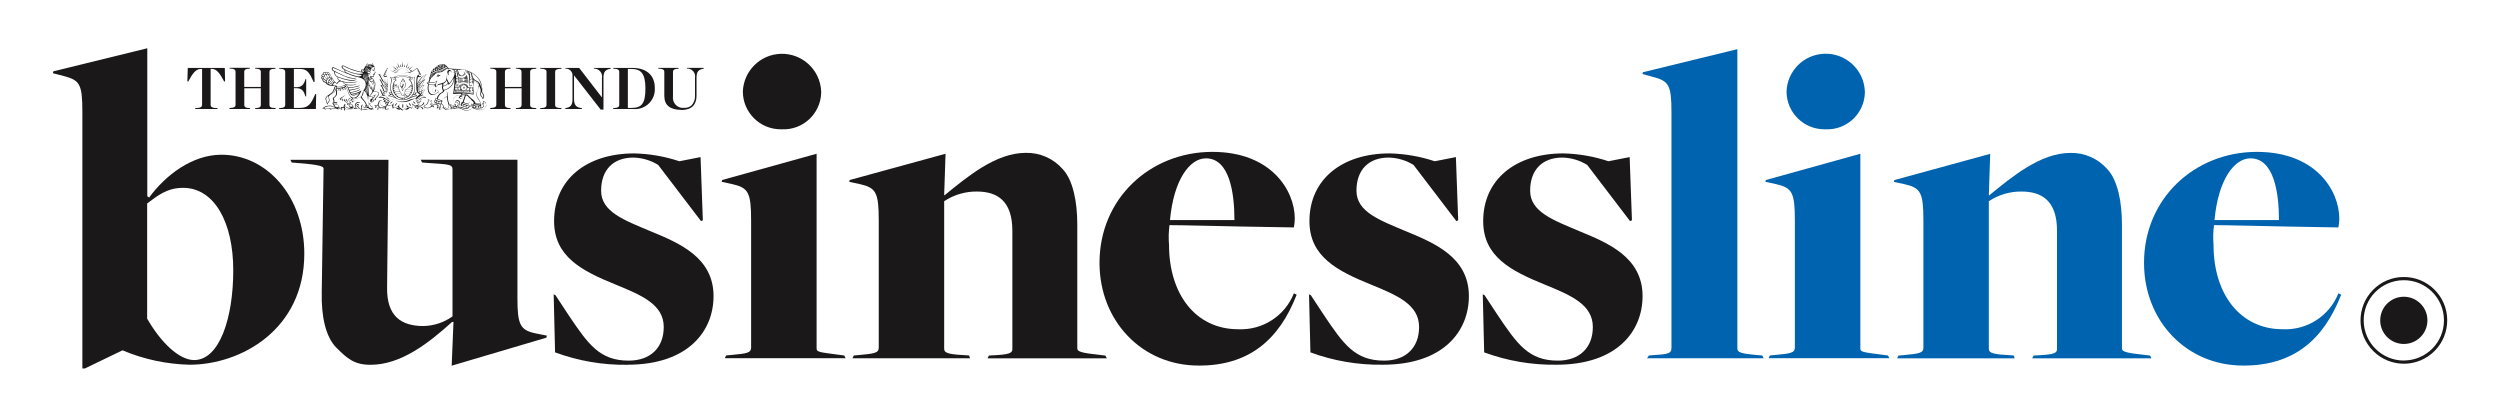
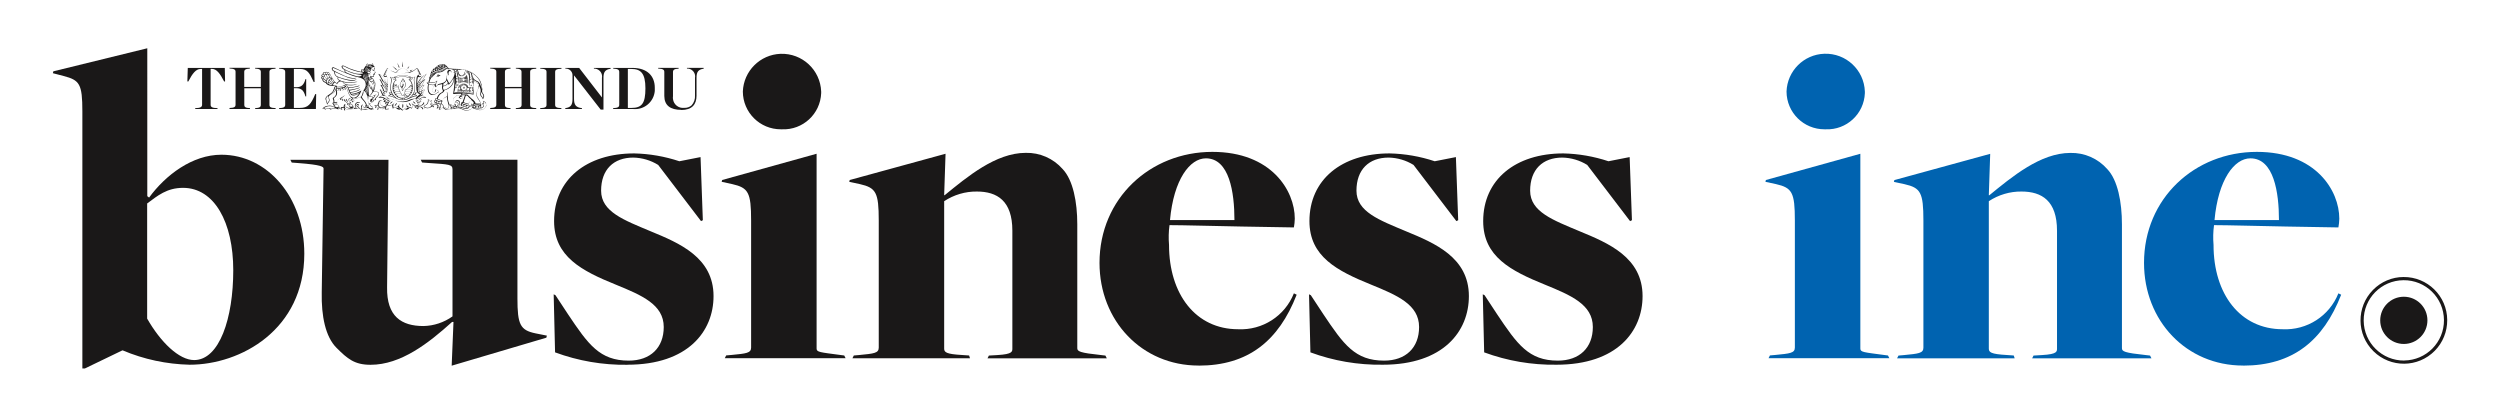
<svg xmlns="http://www.w3.org/2000/svg" id="Layer_1" viewBox="0 0 360 60">
  <defs>
    <style>      .cls-1 {        fill: #1a1818;      }      .cls-2 {        fill: none;      }      .cls-3 {        fill: #0063b0;      }    </style>
  </defs>
  <g id="Group_2748">
    <g id="Group_2662">
      <g id="Group_2659">
        <path id="Ellipse_75" class="cls-1" d="M346.11,39.89c3.45-.03,6.27,2.75,6.29,6.19.01,1.66-.63,3.25-1.79,4.43-2.42,2.46-6.37,2.49-8.83.07-2.46-2.42-2.49-6.37-.07-8.83,1.16-1.18,2.74-1.86,4.4-1.86ZM346.2,51.91c3.19-.03,5.76-2.63,5.73-5.83s-2.63-5.76-5.83-5.73-5.76,2.63-5.73,5.83c.03,3.19,2.64,5.76,5.83,5.74Z" />
        <path id="Path_1250" class="cls-1" d="M346.15,49.53c1.88,0,3.4-1.52,3.4-3.4s-1.52-3.4-3.4-3.4c-1.88,0-3.4,1.52-3.4,3.4s1.52,3.4,3.4,3.4h0" />
        <path id="Path_1251" class="cls-1" d="M224.13,52.52c8.75,0,12.4-4.84,12.4-9.88,0-5.57-4.91-7.63-9.09-9.35-3.78-1.59-7.1-2.79-7.1-5.83s1.79-4.77,4.64-4.77c1.27.03,2.5.39,3.58,1.06l6.17,8.09.27-.13-.33-9.09-3.05.6c-2.1-.7-4.29-1.08-6.5-1.13-6.9,0-11.54,3.78-11.54,9.75,0,5.11,3.98,7.16,8.89,9.15,3.71,1.52,6.9,2.85,6.9,6.1,0,2.98-1.92,4.84-5.04,4.84-4.18,0-5.83-2.32-8.76-6.7l-1.79-2.72-.26-.13.2,8.36c3.33,1.23,6.86,1.83,10.4,1.78" />
        <path id="Path_1252" class="cls-1" d="M199.12,52.52c8.76,0,12.4-4.84,12.4-9.88,0-5.57-4.91-7.63-9.09-9.35-3.78-1.59-7.1-2.79-7.1-5.83s1.79-4.77,4.64-4.77c1.27.03,2.5.39,3.58,1.06l6.17,8.09.26-.13-.33-9.09-3.05.6c-2.1-.7-4.29-1.08-6.5-1.13-6.9,0-11.54,3.78-11.54,9.75,0,5.11,3.98,7.16,8.89,9.15,3.71,1.52,6.9,2.85,6.9,6.1,0,2.98-1.92,4.84-5.04,4.84-4.18,0-5.83-2.32-8.76-6.7l-1.79-2.72-.26-.13.2,8.36c3.33,1.23,6.86,1.83,10.41,1.78" />
        <path id="Path_1253" class="cls-1" d="M168.48,31.69c.53-5.83,2.85-8.89,5.17-8.89,3.38,0,4.11,4.91,4.11,8.89h-9.29ZM172.59,52.65c7.16,0,11.54-3.58,14.13-10.21l-.4-.2c-1.29,3.26-4.52,5.34-8.03,5.17-6.1,0-9.95-5.04-9.95-12.14-.08-.95-.06-1.91.07-2.85,1.92,0,6.3.13,10.35.2l7.56.13c.08-.42.12-.84.13-1.26,0-4.05-3.38-9.62-11.87-9.62-8.95,0-16.25,6.7-16.25,15.98,0,8.36,6.1,14.79,14.26,14.79" />
        <path id="Path_1254" class="cls-1" d="M139.68,51.59l-.13-.4-1-.07c-2.32-.13-2.59-.4-2.59-.93v-21.22c1.4-.92,3.04-1.41,4.71-1.39,2.92,0,5.11,1.33,5.11,5.64v16.85c0,.53.13.93-2.19,1.06l-1.19.07-.2.4h17.18l-.2-.4-.6-.07c-3.12-.33-3.45-.53-3.45-1v-17.84c0-3.18-.6-6.37-2.12-7.96-1.34-1.52-3.28-2.37-5.31-2.32-4.31,0-8.42,3.45-11.67,6.1h-.07l.2-5.97-13.8,3.78-.07.26,1.53.33c2.32.53,2.72,1.19,2.72,5.24v18.31c0,.8-.73.86-2.79,1.06l-.8.07-.2.4h16.91Z" />
        <path id="Path_1255" class="cls-1" d="M121.77,51.59l-.2-.4-.53-.07c-2.98-.4-3.45-.4-3.45-.93v-28.05l-13.6,3.78-.07.26,1.52.33c2.32.53,2.72,1.19,2.72,5.24v18.3c0,.8-.73.86-2.79,1.06l-.8.07-.2.4h17.38Z" />
        <path id="Path_1256" class="cls-1" d="M112.62,18.62c2.99.12,5.51-2.21,5.63-5.2,0-.08,0-.16,0-.24-.12-3.11-2.73-5.54-5.85-5.43-2.95.11-5.32,2.48-5.43,5.43.01,3.02,2.46,5.45,5.48,5.44.05,0,.1,0,.16,0" />
        <path id="Path_1257" class="cls-1" d="M90.35,52.52c8.75,0,12.4-4.84,12.4-9.88,0-5.57-4.91-7.63-9.09-9.35-3.78-1.59-7.1-2.79-7.1-5.83s1.79-4.77,4.64-4.77c1.27.03,2.5.39,3.58,1.06l6.17,8.09.26-.13-.33-9.09-3.05.6c-2.1-.7-4.29-1.08-6.5-1.13-6.9,0-11.54,3.78-11.54,9.75,0,5.11,3.98,7.16,8.89,9.15,3.71,1.52,6.9,2.85,6.9,6.1,0,2.98-1.92,4.84-5.04,4.84-4.18,0-5.83-2.32-8.76-6.7l-1.79-2.72-.26-.13.2,8.36c3.33,1.23,6.86,1.84,10.41,1.79" />
        <path id="Path_1258" class="cls-1" d="M78.68,48.6l.07-.27-1.65-.33c-2.19-.46-2.59-1.26-2.59-5.04v-19.96h-13.93l.2.4.93.07c2.98.2,3.45.2,3.45.93v21.16c-1.22.87-2.68,1.36-4.18,1.39-3.18,0-5.31-1.39-5.24-5.57l.2-18.37h-14.13l.2.4.93.07c3.38.26,3.65.53,3.65.8l-.26,17.84c-.07,3.38.53,6.37,2.12,7.96,1.59,1.59,2.59,2.45,4.91,2.45,4.38,0,8.36-3.12,11.74-6.17h.2l-.26,6.3,13.66-4.04Z" />
        <path id="Path_1259" class="cls-1" d="M27.96,51.85c-2.19,0-4.84-2.59-6.77-5.97v-16.58c1.52-1.13,2.85-2.25,5.17-2.25,4.51,0,7.23,4.97,7.23,11.87s-1.99,12.93-5.64,12.93M12.24,53.05l5.37-2.59h.07c3.05,1.29,6.31,1.98,9.62,2.06,7.36,0,16.52-5.04,16.52-15.98,0-8.16-5.31-14.26-11.94-14.26-4.18,0-8.03,2.92-10.41,6.17l-.26-.2V6.95l-13.53,3.32-.07.27,1.53.4c2.32.6,2.72,1.13,2.72,5.11v37.01h.4Z" />
        <path id="Path_1260" class="cls-3" d="M318.89,31.69c.53-5.83,2.85-8.89,5.17-8.89,3.38,0,4.11,4.91,4.11,8.89h-9.29ZM323,52.65c7.16,0,11.54-3.58,14.13-10.21l-.4-.2c-1.29,3.26-4.52,5.34-8.03,5.17-6.1,0-9.95-5.04-9.95-12.14-.08-.95-.06-1.91.07-2.85,1.92,0,6.3.13,10.35.2l7.56.13c.08-.42.12-.84.13-1.26,0-4.05-3.38-9.62-11.87-9.62-8.95,0-16.25,6.7-16.25,15.98,0,8.36,6.1,14.79,14.26,14.79" />
        <path id="Path_1261" class="cls-3" d="M290.11,51.59l-.13-.4-1-.07c-2.32-.13-2.59-.4-2.59-.93v-21.22c1.4-.92,3.04-1.41,4.71-1.39,2.92,0,5.11,1.33,5.11,5.64v16.85c0,.53.13.93-2.19,1.06l-1.19.07-.2.4h17.18l-.2-.4-.6-.07c-3.12-.33-3.45-.53-3.45-.99v-17.84c0-3.18-.6-6.37-2.12-7.96-1.34-1.52-3.28-2.37-5.31-2.32-4.31,0-8.42,3.45-11.67,6.1h-.07l.2-5.97-13.8,3.78-.07.26,1.53.33c2.32.53,2.72,1.19,2.72,5.24v18.31c0,.8-.73.86-2.79,1.06l-.8.07-.2.4h16.91Z" />
        <path id="Path_1262" class="cls-3" d="M272.07,51.59l-.2-.4-.53-.07c-2.99-.4-3.45-.4-3.45-.93v-28.05l-13.6,3.78-.07.26,1.52.33c2.32.53,2.72,1.19,2.72,5.24v18.3c0,.8-.73.86-2.79,1.06l-.8.07-.2.4h17.38Z" />
        <path id="Path_1263" class="cls-3" d="M262.91,18.62c2.99.12,5.51-2.21,5.63-5.2,0-.08,0-.16,0-.24-.11-3.11-2.72-5.55-5.84-5.44-2.96.1-5.34,2.48-5.44,5.44.01,3.02,2.46,5.45,5.48,5.44.05,0,.1,0,.16,0" />
-         <path id="Path_1264" class="cls-3" d="M253.97,51.59l-.2-.4-.8-.07c-2.32-.2-2.79-.4-2.79-.93V7.08l-13.6,3.32-.07.26,1.46.4c2.32.6,2.72,1.13,2.72,5.11v33.89c0,.8-.33.93-2.39,1.06l-.86.07-.26.4h16.78Z" />
        <rect id="Rectangle_1296" class="cls-2" x="7.6" y="6.95" width="344.8" height="46.1" />
      </g>
      <g id="Group_2660">
        <path id="Path_1219" class="cls-1" d="M53.55,10.08h0c.05-.06.12-.11.21-.12.03,0,.07.01.09.03h0s-.07-.06-.12-.07c-.08.02-.15.07-.18.15" />
        <path id="Path_1220" class="cls-1" d="M53.73,10.08h0s-.07.06-.12.08c.02,0,.05,0,.07,0s.05.04.07.05c.03,0,.06-.02.07-.06,0-.02.02-.04.03-.06h0s-.09-.03-.14-.02" />
        <path id="Path_1221" class="cls-1" d="M54.11,14.43s.03-.07.03-.1c0-.03-.03-.05-.05-.07.06-.11.13-.21.22-.29.06-.06.12-.13.17-.2.07-.1.09-.23.07-.35h0c-.01-.08-.06-.14-.13-.18-.2-.07-.41-.11-.62-.09.05-.09.1-.19.13-.29.07-.22.11-.46.11-.69.02-.19-.03-.38-.14-.53-.04-.04-.08-.08-.11-.13-.02-.04-.03-.09-.04-.13-.02-.05-.05-.08-.09-.11-.05-.04-.1-.08-.15-.13-.02-.03-.04-.06-.05-.09.1.04.22.04.32,0,.05-.02.1-.07.09-.13-.02-.04-.02-.08-.02-.13.03,0,.06,0,.08-.02s.01-.06.01-.09c.01,0,.02-.02.03-.03,0-.03-.02-.06,0-.09s.07-.04.1-.06c.02-.01.02-.04,0-.07-.02-.05-.05-.09-.07-.15-.02-.04-.04-.09-.04-.15.02-.11.03-.23.02-.34,0-.05-.04-.1-.05-.15,0-.04-.02-.07-.04-.1-.03-.04-.07-.08-.11-.1,0-.09-.03-.18-.07-.26-.03-.04-.09-.07-.14-.07,0,.07,0,.15-.02.22-.1-.03-.2-.05-.31-.05-.1,0-.21.02-.31.05-.01-.07,0-.14.01-.21-.1.05-.18.14-.23.25-.01.04-.02.08-.03.13-.03.02-.06.05-.09.08-.09.13-.17.26-.24.4-.08-.02-.16-.02-.24,0-.11.06-.15.18-.1.29,0,.02.02.04.04.06,0,.02-.03.02-.04.02-.57-.12-1.12-.28-1.66-.49-.26-.11-.5-.26-.77-.37-.07-.03-.15-.05-.23-.05-.05,0-.09.02-.12.05-.04.05-.05.11-.03.16.02.09.07.16.13.23.08.08.17.13.28.17.01,0,.02.01.03.02-.14.27.12.36.16.41-.04,0-.08-.02-.11-.04-.53-.24-1.07-.45-1.59-.72-.03-.02-.07-.04-.11-.04-.1,0-.19.08-.21.18-.01.1.02.2.09.28.09.08.18.14.28.19-.05.35.16.68.49.79-.05.09-.05.21,0,.3.06.1.15.17.25.21-.07.03-.13.07-.18.12-.08.06-.15.14-.21.23-.16-.08-.29-.2-.4-.33-.02-.03-.05-.06-.07-.09-.08-.13-.16-.27-.22-.4-.02-.04-.05-.07-.09-.09-.02-.08-.05-.17-.09-.24-.04-.08-.09-.17-.19-.19.02-.1-.05-.19-.14-.22-.05,0-.09,0-.13.03-.03-.07-.1-.11-.17-.1-.08,0-.15.06-.17.13-.03-.04-.08-.07-.14-.07-.11,0-.2.08-.21.18,0,.04,0,.08.03.11-.07-.02-.15.02-.19.08-.06.09-.03.22.05.28-.05.01-.08.05-.1.09-.02.11.04.22.15.25-.02.11.02.21.09.3.06.07.14.13.22.17.05,0,.09.02.14.03.02.02.04.04.05.07.03.05.07.1.11.14.14.11.3.19.47.22.27.05.54.05.8.02-.03.03-.06.06-.08.09-.07.13-.13.26-.16.4-.04.13-.1.25-.17.36-.08.1-.18.2-.29.27-.15.1-.3.2-.45.32-.09.06-.16.14-.22.23-.05.08-.07.18-.05.27.02.1.05.19.09.28.04.1.07.2.09.3.01.07.04.14.08.2.02-.11.07-.2.15-.28.09-.09.15-.2.16-.32,0-.08,0-.16-.03-.24-.03-.06-.06-.12-.1-.17-.03-.05-.03-.12,0-.17.06-.08.14-.15.23-.2.11-.05.21-.1.31-.17.14-.09.25-.2.35-.33.04-.07.08-.14.1-.22.02-.07.02,0,.03.02.03.1.05.2.06.3.02.16,0,.33-.09.47-.07.12-.17.22-.3.29-.04.02-.08.06-.09.11,0,.06.01.12.05.16.05.14.07.29.05.44-.04,0-.07.01-.1.03-.05.05-.06.12-.01.17.02.02.04.03.07.04.01.03,0,.06-.01.09,0,.03,0,.07.04.08.05.01.1,0,.14.04s.01.07.01.1-.02.07,0,.1.04.03.05.05c-.29-.22-.67-.3-1.03-.22-.17.02-.32.07-.47.16-.13.07-.24.18-.31.31.04,0,.14-.12.29-.07.06.02.09.09.11.16.18-.16.68-.28.8,0,.21-.15.48-.21.74-.17h0s-.02-.04-.03-.05c0,0,.01,0,.02.01.03.03.07.05.11.06.06.03.12.06.19.08.05,0,.1,0,.15,0-.04-.06-.07-.13-.09-.2,0-.02,0-.04.01-.05.02-.01.05,0,.06.01.04.06.07.13.11.2l.06-.04c-.03-.11-.08-.21-.11-.32,0-.03,0-.07-.02-.1-.02-.03-.05-.06-.09-.08-.05-.04-.11-.08-.16-.13-.02-.02-.03-.05-.03-.08.05-.03.08-.09.05-.14-.01-.03-.03-.05-.06-.06-.02-.02-.03-.05-.01-.08.01-.07.04-.14.09-.2.08-.1.18-.19.3-.25.04-.03.09-.06.14-.07-.02.06-.04.11-.04.17,0,.04.02.08.06.1.04,0,.06-.02.09-.04s.05-.08.08-.11c.04.06,0,.14.02.2.04.06.12.07.17.03,0,0,.01-.01.02-.02.04-.04.03-.11.08-.16.01.05.02.1.02.16.01.04.04.08.09.1.06.03.12.06.17.1.1.08.19.17.27.27-.02.01-.04.03-.05.06-.02.05,0,.11.04.13,0,0,0,0,.01,0,.05,0,.09-.03.14-.03.02,0,0,.04,0,.05s-.02.05,0,.06c.04,0,.09,0,.12,0,.02.01.03.04.02.06-.02.03-.03.06-.04.1,0,.04.03.07.06.09.04.03.09.06.13.09-.15.02-.31,0-.45-.05-.12-.05-.22-.13-.28-.24-.04-.1-.06-.2-.05-.31-.05.03-.1.07-.14.12-.07.11-.1.23-.09.36-.1-.03-.21-.03-.31,0-.06.02-.11.08-.13.14,0,.05,0,.11.03.16.04.05.09.08.15.08.03,0,.05-.01.07-.04.03-.05.06-.09.11-.12.04-.02.08-.03.13-.02-.02.11.02.23.11.31,0-.03.01-.05.03-.07.02-.03.05-.04.09-.05.08-.02.17-.03.25-.02.14,0,.28.02.41.02.14,0,.27-.03.4-.08.14-.06.29-.09.45-.1.12,0,.23.05.35.04.1,0,.2-.04.28-.1-.08-.01-.16-.05-.23-.09-.05-.04-.1-.09-.13-.14.04-.02.07-.04.1-.07.04-.05.05-.12.03-.18-.02-.06-.07-.1-.13-.13.05-.05.1-.09.16-.13.05-.02.1-.04.15-.04-.05-.06-.12-.09-.2-.1-.16-.02-.31.04-.42.16-.08.08-.13.18-.13.3,0,.14.05.28.13.39-.08,0-.16,0-.24-.02-.05-.04-.09-.09-.1-.16-.02-.06-.03-.11-.05-.17-.01-.05-.05-.09-.09-.11-.04-.01-.07-.03-.1-.05-.04-.03-.07-.06-.1-.09-.01-.02-.02-.03-.02-.05.07-.06.05-.12-.02-.16-.03-.02-.08.03-.11,0-.08-.08-.12-.19-.13-.3,0-.04-.02-.13.02-.16.03-.04.07-.07.1-.09.05-.04.1-.07.16-.09.06,0,.13,0,.19.02v.07c-.09.03-.17.09-.22.17-.03.03-.04.07-.04.12,0,.03.03.05.05.06.07.02.14.03.21.03,0,.03,0,.05-.02.07-.02.02,0,.05.02.07.04.03.11.02.14-.02,0,0,0,0,0,0,.01-.04-.02-.07-.04-.09,0-.02.01-.03.03-.04.03,0,.07,0,.1,0,.04,0,.07,0,.07-.07,0-.06-.02-.12-.06-.17-.04-.05-.1-.08-.16-.1v-.09c.21.04.42.05.63.01.17-.02.33-.07.48-.16.08.14.17.26.28.38.07.09.15.16.22.24.12.15.21.32.26.5-.04.05-.08.11-.1.17,0,.03,0,.07.04.09.06.03.13.03.2.03.02.03.03.07-.01.09-.05.02-.11.03-.16.02-.1,0-.2-.04-.28-.1-.08-.05-.15-.12-.17-.21-.01-.05,0-.11.03-.16-.09.04-.16.1-.2.18-.04.06-.05.13-.04.2,0,.04.05.07.05.11s-.06.08-.08.12c-.05.09-.04.2.03.28.08-.09.18-.15.3-.16.1,0,.19.02.29.02.12.01.24,0,.36-.04.05-.03.11-.04.17-.04.08,0,.16.03.24.07.04.01.08.02.11.01.06,0,.12,0,.18,0-.04-.05-.07-.12-.09-.18h.06s.08.1.1.17l.06-.03c-.04-.09-.08-.19-.12-.28-.01-.05-.04-.09-.08-.13-.04-.02-.08-.03-.11-.03-.06-.05-.11-.11-.14-.18.04-.04.06-.09.06-.15-.01-.04-.04-.07-.09-.08-.06-.01-.13-.01-.19,0-.06-.12-.11-.25-.13-.39,0-.09.01-.18.05-.25.04-.15.06-.3.04-.45.08.1.21.15.34.14.12-.01.24-.05.35-.12.05-.03.11-.05.17-.07-.02.1-.06.2-.14.27-.05-.03-.11-.02-.16.01-.05.05-.08.12-.08.19-.07,0-.16.01-.19.09-.05.12-.06.26-.03.39.04-.02.09-.05.13-.08.02-.01.04-.03.06-.04.02,0,.04.02.04.03,0,.01,0,.02-.01.03-.04.03-.08.06-.12.09,0,0,0,.02.01.02.09-.01.18-.03.27-.06.05-.01.09-.05.11-.1,0-.04.03-.08.06-.11.04-.03.1-.02.15-.05.03,0,.04-.04.05-.07M47.36,14.27h0c.03.1.03.2-.01.28-.05.13-.16.23-.21.35,0-.18-.15-.36-.17-.63-.01-.08,0-.16.05-.23.03-.06.07-.11.13-.16.02-.01.03-.04.06-.04.02.01.02.04.02.06,0,.05.01.09.03.14.03.08.09.15.11.22M51.6,15.26h0c-.05.05-.13.04-.17-.01,0,0,0,0,0,0-.03-.05,0-.11.04-.14,0,0,0,0,.01,0,.1-.04.22.1.13.16M51.61,14.78c.06,0,.11,0,.17.02-.04.02-.08.04-.12.06-.05.04-.09.08-.13.12-.05,0-.11.03-.14.07-.06.07-.07.17-.03.25.04.04.09.07.14.08.04.12.14.2.26.24-.09.08-.35,0-.41-.06-.19-.15-.21-.43-.06-.61.08-.1.19-.15.32-.16M53.77,11.81c-.01-.08,0-.17,0-.25.08.05.14.14.17.23.02.05.03.1.03.15-.03-.04-.07-.08-.11-.11.05.08.1.16.13.24.01.06.02.11.01.17h0c-.04-.07-.08-.14-.13-.2.06.1.09.21.11.32-.04-.05-.07-.12-.11-.17.04.09.07.19.09.28,0,.07,0,.14-.03.2-.02-.13-.05-.25-.1-.37.05.16.07.33.05.49-.01.06-.04.12-.07.18.02-.09.03-.19.01-.28,0-.1-.02-.21-.06-.3.02.16.02.33,0,.49,0,.07-.03.14-.07.2,0-.13,0-.26-.02-.39,0-.09-.02-.17-.03-.25,0,.06-.01.11,0,.17,0,.11,0,.23-.03.34-.06-.12-.1-.25-.11-.38.01-.08.03-.15.05-.23-.03.04-.05.08-.07.12-.02.08-.05.16-.11.22-.02-.04-.04-.09-.05-.14-.02-.06-.03-.12-.03-.18,0-.07.03-.14.05-.21-.05.05-.09.11-.12.17,0-.02-.01-.05,0-.07,0-.1.03-.2.04-.31-.04.08-.07.17-.07.26,0,.07-.02.14-.03.21-.01-.1-.03-.2-.06-.3-.01-.05-.03-.1-.03-.15-.01-.17,0-.34,0-.5.14.22.36.35.52.55.05.07.09.14.11.22.07-.13.1-.28.09-.42h0ZM53.69,12.13c-.04-.08-.09-.16-.15-.22-.05-.04-.09-.09-.12-.14.06.02.12.03.17.01.04-.01.07-.03.11-.05h0c.03.12.02.26-.02.4M53.61,11.3h0c.15.09.12.38,0,.41-.36.09-.46-.37-.41-.32.24.21.38-.11.42-.09M53.46,11.16s0,0,0,0h0s.05,0,.06.02h0c0,.06-.03.11-.07.14-.09.05-.2.05-.29,0-.02-.03-.04-.07-.04-.11.06.04.13.06.21.05.04,0,.07-.02.1-.04.02-.02.03-.04.04-.06M53.85,9.64h0s.05.02.07.04c.02.04.03.08.03.13-.05,0-.08.06-.07.11,0,.01,0,.02.01.03.01.01.02.02.04.02,0,.07,0,.15,0,.22.02.07.05.14.09.2h0s.02.04,0,.06c-.02.02-.05.03-.08.03-.02,0-.04,0-.04.03,0,.02,0,.05.02.07-.03.03-.07.04-.11.06-.03,0-.06.01-.09.01v.02s.07.02.08.06c0,.02-.01.03-.02.04.03.04.03.09.02.13-.03.06-.09.09-.15.1-.13.01-.26-.02-.36-.1.01.08.07.14.08.22,0,.03-.03.05-.05.06-.05.02-.11.02-.16,0-.05-.03-.09-.07-.1-.12-.02-.04-.03-.09-.05-.14-.01-.02,0-.05.03-.07s.06,0,.09-.02c.02-.02.03-.04.04-.07.04,0,.08,0,.12-.02.02-.02.03-.04.02-.07,0-.03-.01-.06-.04-.08-.03-.01-.05-.02-.08-.02,0-.02,0-.04.01-.06-.04.01-.05.06-.08.07-.11,0-.2-.08-.21-.18,0-.04.03-.08.07-.09.05-.01.1,0,.16-.01.03,0,.05-.01.07-.02,0,.04.02.09.05.12.02.03.06.05.1.04.03,0,.07-.02.09-.05-.03.02-.07.02-.11,0-.04-.03-.05-.08-.04-.13,0-.03.03-.05.05-.07.07-.09.12-.2.13-.32,0-.03.03-.05.05-.07.08-.1.21-.16.34-.16M52.63,12.69c.06,0,.1.05.13.09.06.1.11.2.15.32.04.13.07.26.09.4-.11-.27-.23-.55-.36-.81M52.89,13.56c-.04-.09-.13-.26-.19-.35-.07-.11-.12-.24-.19-.35.16.03.32.43.36.56.01.04.02.09.01.13M52.52,11.32c.13.15.2.34.21.53-.05-.14-.12-.26-.19-.39-.17-.26-.33-.41-.16-.85-.05.24,0,.5.14.71M52.73,12.47c.17.2.27.46.28.72-.11-.23-.2-.5-.28-.72M52.76,12.17h.01c.09.07.15.18.18.3.04.13.06.27.06.41h0c-.07-.24-.15-.48-.26-.71M53.04,9.99c.07-.04.14-.09.19-.15h0c-.02.09-.06.17-.14.22-.12.04-.23.07-.36.08-.06.02-.13.04-.18.07.11-.16.33-.13.49-.22M52.54,9.99s.03-.03.06-.03l.51-.18c-.11.1-.24.17-.38.21-.04,0-.16.04-.19,0M53.17,10.1c.07-.05.14-.1.2-.16-.02.1-.08.19-.16.25-.1.04-.2.06-.3.07-.12.01-.23.05-.33.12.04-.14.46-.2.59-.28M52.74,10.48c-.04.21-.03.43.04.63.05.15.1.21.13.28.05.16.06.32.04.48-.01-.14-.04-.28-.08-.41-.01-.04-.03-.07-.05-.12-.17-.26-.2-.58-.08-.86M52.94,11.19c-.13-.17-.15-.4-.05-.59-.04.15-.03.32.04.46.02.03.03.06.04.09.04.1.06.21.05.32-.02-.07-.04-.15-.06-.22,0-.02-.01-.04-.02-.06M53.03,10.7s.06-.03.09-.05c.04-.03.1-.03.15,0,.02.02.02.05,0,.07-.03,0-.07,0-.1.01-.04.01-.08.03-.12.06-.06.03-.06-.08-.03-.09M53.62,9.14v-.03h0s.08.07.1.12c.02.06.03.12.03.19h0s-.08-.06-.13-.07c.02-.07.02-.14,0-.21M53.7,9.57c-.06.04-.11.08-.16.13-.02.02-.03.04-.04.07-.02.02-.05.02-.07,0,0-.02.01-.04.02-.05h0c.07-.09.16-.13.26-.15M53.58,9.5c-.07.05-.14.11-.19.17-.01,0-.02.02-.03.04-.03,0-.05-.02-.08-.04.02-.05.06-.1.11-.13.06-.04.12-.06.19-.05M53.44,9.39c-.06.04-.1.09-.14.15h0s-.05.07-.08.11c-.03,0-.08-.02-.06-.06.05-.12.16-.2.29-.2M53.15,9.4s.08-.04.12-.05c0,.03-.04.04-.06.06-.06.05-.11.12-.14.19-.03-.02-.06-.05-.03-.08h0c.01-.06.07-.1.12-.12M52.91,9.2c-.01.06,0,.12,0,.18.02.03.04.06.06.1h0s-.02.06-.05.08c-.02.02-.06.03-.09.02-.05-.03-.07-.09-.07-.15h0c.01-.09.07-.18.15-.24M52.96,9.68c-.05.05-.11.09-.18.12-.07.04-.15.06-.23.06.01-.06.32-.15.41-.18M52.58,10.49c-.06.27-.02.56.11.81.05.09.09.18.13.27.04.15.05.31.02.47-.01-.21-.06-.41-.15-.59-.18-.24-.24-.55-.15-.83.01-.04.03-.08.05-.12M52.2,10.02c.08,0,.16,0,.23.04-.11,0-.22.03-.31.09.05,0,.1-.01.15-.03.03,0,.06,0,.09,0-.05.02-.09.05-.14.08-.02,0-.03.02-.04.03.09-.03.18-.06.27-.09.02,0,.06.02.05.05h-.01s-.05.03-.07.06c-.02.03-.03.07-.03.1-.1,0-.19-.02-.27-.07-.06-.06-.07-.16,0-.22.02-.02.05-.04.09-.05M49.42,9.82h-.01c-.05-.06-.09-.12-.11-.18h0s.01-.08.04-.09c.07-.02.14-.02.2,0,.16.06.3.16.46.24.66.31,1.37.53,2.1.64h0c.28.05.25.15-.02.19-.44.05-.89,0-1.31-.17-.48-.13-.94-.34-1.36-.62M49.69,10.22c-.01-.06.04-.12.09-.09.66.35,1.38.57,2.13.64.37.05.05.3-.49.22-.46-.11-.92-.27-1.36-.46-.07-.03-.38-.19-.38-.31M47.87,11.37h0c.04.13.11.25.21.34.03.02.05.04.07.07h0s-.03.05-.05.04c-.09,0-.18-.05-.23-.12-.09-.08-.14-.19-.14-.31,0-.03.02-.06.05-.07.04-.01.09.01.1.05M47.42,10.69s.03,0,.04,0c.06.04.1.09.13.16.04.08.06.16.09.24h0c-.06,0-.12,0-.17,0-.07-.08-.11-.18-.12-.29,0-.04,0-.08.02-.1h0ZM47.03,10.91c.02.1.07.19.13.26.02.03.05.06.04.09h0s-.04.05-.07.07c-.02.02-.04.03-.06.05-.03-.03-.06-.06-.08-.1-.07-.07-.15-.14-.21-.22-.04-.06-.06-.14-.04-.21,0-.04.04-.08.08-.09.06-.01.12,0,.16.05h0s.04.07.05.1M47.13,11.04c-.06-.08-.08-.18-.08-.27,0-.04.02-.09.06-.09.04,0,.08.02.11.05.05.04.08.08.11.13.04.09.06.17.1.26-.07.03-.13.06-.18.11-.04-.06-.09-.12-.12-.18M47.26,10.49h0c.05-.01.11.02.13.07h0c.02.05,0,.1-.04.13-.03.01-.06,0-.09,0-.04-.02-.07-.05-.07-.09,0-.04.03-.08.07-.09,0,0,0,0,0,0M46.99,10.43h0c.07-.03.15,0,.17.08,0,.02,0,.03,0,.05h0c0,.05-.06.09-.11.11-.06.02-.13,0-.16-.07,0,0,0,0,0,0-.01-.07.02-.13.09-.16M46.67,10.48h0c.08-.01.17.04.19.12,0,.02,0,.03,0,.05h0c-.01.07-.09.12-.17.11-.06,0-.1-.05-.12-.11,0-.07.03-.14.1-.17M46.48,10.75h0s.08,0,.11.02c.05.04.07.09.07.15h0s-.02.09-.05.11c-.03,0-.06,0-.09,0-.04-.01-.08-.04-.11-.07-.04-.07-.02-.15.05-.19,0,0,.02-.01.03-.01M46.46,11.33c-.06-.03-.09-.1-.09-.16,0-.03.03-.06.06-.07.04-.02.09-.01.12.02.04.06.04.14,0,.19-.02.02-.06.03-.09.03h0ZM46.94,11.79h0s-.07,0-.11,0c-.08-.04-.16-.09-.23-.16-.05-.05-.07-.11-.06-.17,0-.03,0-.06.02-.08.04.02.09.04.12.08.08.08.17.15.26.21h0s0,.09,0,.13M46.66,11.34h0c-.06-.06-.07-.15-.03-.22.01-.04.04-.07.08-.08s.05.02.07.05c.09.11.18.23.27.35-.03.05-.05.1-.07.15-.11-.08-.22-.16-.32-.25M47.1,11.98h0c-.06-.08-.09-.18-.07-.28.02-.11.08-.22.16-.31.09-.11.22-.2.37-.24.1-.02.2,0,.27.07h0c-.18.03-.35.12-.47.27-.1.11-.15.24-.16.38,0,.07,0,.14.03.2-.05-.02-.1-.05-.13-.1M47.5,12.2h0c-.09-.04-.16-.09-.22-.16-.03-.04-.03-.09,0-.13.02-.01.04-.02.06,0,.03.02.06.04.09.06.15.09.31.16.46.24.01,0,.02.01.02.03-.14.02-.28,0-.41-.04M47.93,12.11h0s-.08-.01-.11-.03c-.17-.07-.34-.16-.49-.27-.04-.02-.04-.08-.03-.12,0-.04.02-.08.06-.1.03-.01.05.02.06.03.12.15.27.28.44.37.03.01.06.03.08.05h.01s0,.05-.03.06c0,0,0,0,0,0M47.78,11.88h0c-.11-.08-.2-.17-.28-.28-.03-.03-.04-.06-.05-.1,0-.05.04-.09.09-.1.04,0,.07.01.09.05.09.18.22.33.38.45.01,0,.04.02.03.05h0s-.04.02-.06.01c-.07,0-.14-.03-.2-.08M48.39,12.6c-.08.52-.45.95-.96,1.11.43-.21.73-.62.82-1.09.02-.07.07-.13.13-.18.01.05.02.1.01.15h0ZM47.67,15.69c-.17-.21-.65-.1-.79.02-.01-.05-.04-.09-.08-.11-.06-.03-.14-.04-.21,0,.49-.4,1.19-.42,1.69-.04-.04-.03-.58.05-.61.14M48.75,15.22s.08.08.02.13h0c-.06.05-.15.09-.23.1-.09,0-.18-.02-.25-.07-.02,0-.03-.03-.03-.05,0-.03.02-.07,0-.1,0-.07-.09-.12-.17-.12-.03,0-.05,0-.05-.02.02-.04.06-.06.1-.06.13-.02.26-.02.39,0,.11.11.19.15.22.18M48.54,14.92h0s-.48.07-.52,0c-.03-.03-.03-.07-.01-.1.02-.01.04-.01.05,0,.14.02.28.02.42,0,.08-.01.13.06.06.11M50.43,15.41c-.07-.02-.03-.08,0-.08.04,0,.09,0,.13.01.07,0,.14-.02.22-.04.02,0,.03.02.01.03h0c-.11.08-.23.1-.36.07M49.65,15.6s-.01.03-.02.04c-.09-.05-.2-.04-.28.03-.03.03-.04.07-.07.09-.05.01-.09-.01-.11-.06,0,0,0-.02,0-.02,0-.05.03-.1.08-.13.06-.03.12-.04.19-.03.08.01.16.04.23.08h0ZM50.85,15.38s.03.06.04.09c.03.07.06.14.1.21h0c-.12.05-.24.08-.37.1-.14.02-.29.02-.44,0-.17-.01-.38-.04-.49.1-.02-.04-.03-.08-.03-.12.01-.07.06-.13.12-.16-.1-.07-.16-.18-.15-.3,0-.07.03-.13.08-.18.01.1.05.2.11.29.05.06.1.1.17.13.12.06.24.1.38.1.17,0,.34,0,.5-.04-.03-.06-.06-.12-.09-.18-.02-.04.04-.07.07-.06h0ZM50.82,15.2h0s-.05.07-.09.07c-.09.04-.19.05-.29.02,0-.1-.1-.1-.16-.09,0,0,0-.08.03-.09.05-.04.1-.07.15-.1.02-.01.06-.03.09-.01.02.08.22.16.26.21M50.52,14.82s.03.01.03.03c0,0,0,0,0,0h.01c-.01.06-.23.17-.36.23-.15.06-.13-.05-.07-.08s.11-.04.17-.07c.07-.05.14-.08.22-.11M50.4,14.8h0c-.08.06-.16.1-.26.13-.11-.14-.25-.26-.41-.34.04,0,.07-.01.09-.04.03-.08.04-.16.03-.24.02.06.04.12.05.18,0,.05.04.1.09.13.05.02.11,0,.14-.05,0,0,0,0,0-.01.02-.06.01-.13.04-.19.02-.05.06-.08.1-.09-.02.09-.03.18-.01.27.03.09.07.18.14.25M50.47,14.09s-.09.06-.14.07c-.09.04-.16.1-.2.18-.02.06-.02.11-.04.17,0,.02-.03.05-.05.04s-.06-.05-.07-.09c-.02-.06-.04-.12-.06-.18-.01-.02-.03-.04-.06-.04-.02.01-.03.03-.03.05-.01.06-.01.13-.02.19s-.11.07-.14.02c-.03-.06-.05-.14-.05-.21,0-.03-.03-.05-.06-.04,0,0,0,0,0,0-.04.02-.04.07-.06.1-.01.04-.03.07-.05.1-.03.02-.07.01-.1,0,0-.06-.01-.12,0-.18,0-.03-.03-.05-.06-.05,0,0,0,0,0,0-.03,0-.04.05-.05.07-.02.04-.05.09-.1.09-.03,0-.03-.04-.02-.06,0-.08.03-.15.09-.21.12-.07.22-.16.32-.25.05-.05.09-.12.11-.19-.21.38-1.02.47-1.11.96,0,.03-.03.07-.01.1-.12.01-.24.01-.37,0,0-.03,0-.05.01-.08.03-.45-.2-.46-.02-.57.1-.08.2-.17.28-.27.1-.15.15-.32.13-.5,0-.12-.06-.24-.06-.35,0-.07,0-.13,0-.19,0-.03.01-.05.03-.07.05-.02.1-.01.14.02-.02.04-.05.07-.09.09.03,0,.07-.01.11,0,.03,0,.04.05.05.08,0,.03,0,.05-.03.07-.05.02-.09.02-.14,0,.02.03.04.05.07.06.06.02.12,0,.15-.06.01-.05,0-.11-.03-.16-.01-.01-.02-.03-.02-.05,0,0,.02-.01.03-.01.05,0,.1,0,.15,0,0,.02.01.04,0,.07,0,.03-.02.05-.04.07.04,0,.07-.02.11,0,.04.01.07.05.07.09,0,.04-.04.08-.08.08-.04,0-.08,0-.11-.01.04.04.09.06.15.05.08-.01.13-.09.11-.16,0,0,0,0,0-.01-.02-.06-.07-.1-.13-.1v-.08s.08,0,.13-.01c.03,0,.05-.02.07-.04.03.02.05.05.06.09,0,.03-.04.06-.03.09.03,0,.04-.02.06-.03.04-.03.09-.03.12,0,0,0,.01.02.02.03,0,.04-.01.07-.04.09-.03.01-.07.02-.1.02.05.02.1.02.15,0,.06-.04.07-.12.03-.18,0,0,0,0,0-.01-.03-.03-.07-.05-.12-.05v-.07c.07-.01.13-.03.19-.05.01,0,.03-.01.04,0,.03.04.04.09.04.15.02-.03.05-.07.09-.06.04.02.07.06.08.11,0,.03-.01.05-.04.06-.05.01-.11.01-.16,0,.03.03.07.05.11.06.06,0,.11-.03.13-.08.02-.06,0-.13-.05-.17-.03-.02-.06,0-.09-.02-.01-.01-.03-.03-.04-.05.02-.02.05-.04.07-.05.04-.02.09-.02.13-.04.12.24.22.5.29.76.09.27.24.53.43.74h0s.01.07-.02.08h.02ZM48.5,12.56s.08,0,.12,0c.34-.01.67-.1.98-.25.04.04.07.08.11.12-.16.07-.33.13-.51.17-.23.06-.46.08-.7.06-.09,0-.07-.09,0-.1M50.89,14.29c.12.02.26.24.08.24h0c-.13,0-.25,0-.38-.02-.03-.02,0-.07.01-.09.06-.09.17-.14.28-.12M50.67,14.01c-.11-.07-.21-.16-.28-.27-.05-.07-.08-.14-.12-.21-.05-.09-.09-.19-.12-.28-.02-.05-.04-.1-.05-.16-.05-.17-.12-.34-.19-.5-.06-.15-.15-.27-.28-.37-.05.02-.11.05-.16.08-.11.06-.22.11-.34.14-.12.03-.25.06-.38.06-.05,0-.11,0-.16,0-.04,0-.08-.03-.1-.07-.02-.05-.04-.11-.09-.11-.15,0-.3-.03-.45-.07.01-.08.04-.16.09-.23.04-.06.1-.11.16-.16.04.03.08.06.12.09.06.03.12.06.17.09,0,0,.02,0,.02.02,0,.03,0,.07,0,.1.02-.04.04-.09.07-.12.09-.15.23-.27.39-.32.09-.01.33.02.38.11.04.06.08.12.14.17.04.04.09.07.14.1.07.04.13.09.19.14.09.07.16.17.2.28.06.14.12.28.17.42.03.09.05.19.09.28.03.08.07.15.11.22.03.06.07.11.12.16.37.41,1.18-.14,1.2-.15h0s-.44.89-1.06.55M50.8,13.59c.38-.05.75-.16,1.09-.33-.31.27-.71.41-1.13.41-.12,0-.15-.07.04-.08M51.41,14.11s-.11.02-.13,0c0-.04.09-.07.25-.21.23-.25.41-.55.51-.88-.42.29-.91.46-1.42.5-.09,0-.14-.09-.16-.17.3-.02,1.33-.23,1.42-.52-.44.26-.95.41-1.46.44-.05-.07-.07-.15-.09-.23.22-.02,1.47-.29,1.49-.44,0,0,0-.01,0-.02,0,0-.01.01-.02.01-.48.18-.99.3-1.51.34-.02-.03-.07-.19-.1-.25.44-.03.88-.1,1.31-.21h0c.32-.11.31-.16.23-.16-.51.17-1.04.27-1.58.28-.08-.07-.13-.29-.31-.4.07.02.14.04.21.07.48.07.98.03,1.44-.14h0c-.21.02-.42.05-.63.09-.22.01-.44.01-.66,0-.17-.02-.34-.07-.5-.13-.08-.03-.15-.07-.2-.14-.03-.03-.08-.08-.08-.13.18.05.35.09.54.11.13.01.27.02.4.03.2,0,.4-.02.59-.07h0c.16-.03.44-.07.52-.08-.21-.07-.32,0-.71.05-.12.02-.24.03-.37.03-.26,0-.52-.04-.77-.1-.28-.05-.55-.14-.79-.28h0c-.07-.03-.13-.1-.15-.18-.01-.06,0-.13.04-.18.47.19.95.34,1.45.44.19.03.31.05.42.06.29.03.57-.05.8-.22-.11.03-.22.07-.33.09-.05.02-.11.03-.16.03-.07.01-.15.02-.22.01-.01,0-.07,0-.13-.01-.66-.09-1.31-.26-1.92-.51h0c-.28-.1-.44-.38-.39-.67.59.27,1.22.56,1.74.77.25.11.52.17.8.19.21.02.41-.02.6-.12-.06,0-.12,0-.18.02-.12.02-.25.03-.37.03-.53-.07-1.05-.23-1.52-.48-.48-.21-.94-.44-1.16-.56-.07-.04-.2-.11-.24-.18-.03-.06-.03-.12,0-.18.01-.03.04-.06.08-.06.03,0,.06,0,.09.02.62.29,1.92.82,2.72,1.11.12.04.25.07.32.09.21.05.42.09.62.15.25.06.49.18.69.35.28.35.32.84.09,1.22-.05.08-.11.16-.15.24-.28.5-.03,1.04-.96,1.15M52.85,15.72c-.15-.03-.3-.04-.46-.04-.13.01-.24.07-.33.16-.02-.06-.01-.12,0-.18.03-.04.06-.07.11-.08-.02-.05-.05-.08-.07-.13,0-.11.03-.22.1-.32.02.16.11.3.24.38.1.05.2.07.31.06.1,0,.19-.02.28-.03h0c.16-.02.11.2-.2.18M53.29,14.93s.06.01.08.04c.02.09-.02.18-.1.23.08,0,.17.22.34.21h0c.12.18-.17.24-.34.17-.09-.04-.25-.2-.18-.28-.11.05-.23.06-.35.03-.03-.02,0-.07.04-.08.09-.01.18-.04.27-.08.1-.03.18-.09.22-.18-.02.01-.03.02-.05.02-.03-.07-.01-.09.08-.09M53.18,15.05h0c-.1.08-.24.13-.38.13.08-.17-.27-.64-.4-.78-.13-.13-.24-.29-.32-.46.21-.24.3-.56.25-.88.11.02.21.08.28.17.1.14.18.29.22.45.03.1.06.21.09.31.05.13.07.26.06.4-.02.24.06.48.21.67M53,14.25h0c-.01-.18-.04-.37-.09-.54.08.08.13.19.12.31h0c0,.08,0,.16-.03.24M53.09,13.44c-.01-.09-.02-.18-.02-.28,0-.12,0-.25,0-.37-.01-.12-.04-.24-.06-.37-.02-.11-.04-.22-.05-.33,0-.04,0-.09,0-.13.03.05.05.11.07.17.03.1.06.21.07.32,0,.02.03,0,.03,0,.02-.04.04-.07.08-.09.02.15.06.29.12.43.03-.02.06-.04.09-.07.04.12.23.36.21.5h0c-.12.22-.27.43-.44.6-.1-.08-.09-.26-.1-.38M53.64,14.64c-.07-.04-.1-.11-.09-.18,0-.05.03-.1.05-.14.03.05.06.1.1.14.03.03.05.05.09.07h0c0,.1-.04.17-.16.11M54.01,14.43c-.13.06-.28.01-.34-.11-.03-.05-.03-.11-.02-.16,0-.02.02-.05.05-.05.03,0,.05,0,.07.02.01.03,0,.06,0,.08,0,.04.01.08.05.1.06.04.14.06.21.05h0s.02.06-.01.07M53.98,14.3s-.06.03-.09,0c-.06-.02-.1-.08-.1-.15,0-.01,0-.03,0-.04.1-.06.16-.16.24-.36.02-.06.16-.1.2-.17,0,0-.24.09-.46.2-.16.11-.36.13-.54.07.21-.19.38-.41.52-.65.16-.01.32,0,.48.03.1.01.18.06.24.14.04.08.04.16,0,.24h0c-.02.07-.06.14-.12.19-.11.12-.21.25-.32.38-.05.05-.03.08-.05.1" />
        <path id="Path_1222" class="cls-1" d="M56.12,13.64h0c-.1.05-.18.12-.23.21h.1c.09,0,.19,0,.28.03.13.03.26.07.37.13.03.02.34.16.56.24.03.01.06.03.09.04.1.04.21.07.32.09.02,0,.03,0,.05,0,.03,0,.06-.01.08-.04h.02s.01.03.02.03c.02.03.05.04.09.06h0s.09-.03.12-.07h0s.07.06.12.07h0s.07-.03.09-.06c0,0,.02-.02.02-.03h.02s.06.04.09.04c.02,0,.03,0,.05,0,.11-.02.21-.05.32-.09l.09-.04c.22-.09.52-.23.56-.24.12-.06.24-.11.37-.13.09-.02.19-.03.28-.03.03,0,.07,0,.1,0h0c-.05-.1-.14-.17-.23-.21-.03-.01-.06-.02-.09-.02l-.02-.02h.01c.06-.04.12-.09.16-.15.03-.05.05-.12.05-.18,0,0-.01,0-.02.01-.02,0-.07,0-.13.02h0c-.07,0-.13.02-.19.07h-.04l.02-.02c.06-.13.1-.26.12-.4.04-.32.03-.64-.03-.96v-.02c-.03-.09-.04-.18-.05-.28-.02-.12-.01-.24.01-.35.03-.1.08-.19.13-.28h0c-.13,0-.26.04-.38.11v.02-.02s-.01-.02-.02-.02c-.02-.03-.05-.05-.09-.05-.04,0-.09.02-.11.06,0,0-.01.02-.02.03h-.02s.01-.04.01-.06c0-.06-.05-.12-.11-.12,0,0,0,0-.01,0-.02,0-.05,0-.06.03h-.02s-.03-.04-.04-.04c-.61-.26-1.29-.26-1.9,0-.02.01-.03.03-.04.05h-.02s-.04-.03-.07-.03c-.06,0-.12.04-.12.11,0,0,0,0,0,.01,0,.02,0,.04.01.06h-.02s-.01-.02-.02-.03c-.03-.04-.07-.06-.11-.06-.04,0-.07.02-.09.05,0,0,0,.01-.02.02v.02-.02c-.11-.07-.24-.11-.36-.11h0c.06.09.1.18.13.28.03.12.03.24.01.35-.01.09-.03.17-.03.25v.05c-.08.31-.09.63-.05.95.02.14.06.27.12.4l.02.02h-.03c-.06-.04-.13-.06-.2-.07h0s-.11-.01-.12-.02h-.02c0,.05.02.11.06.17.04.06.09.11.15.15h.02-.02s-.06.03-.09.04M57.97,14.28c0,.05-.05.09-.1.09-.02,0-.04-.02-.06-.03-.02-.03-.04-.06-.03-.09,0-.05.05-.09.1-.09h0c.06,0,.09.07.09.13h0ZM58.21,14.25s-.01.07-.03.09c-.01.02-.03.03-.06.03-.05,0-.09-.04-.1-.09-.01-.06.03-.11.08-.13h0s.09.04.1.09h0ZM58.23,14.15h-.02s-.06-.06-.1-.06h-.01s-.07.02-.1.05h0s-.06-.05-.09-.05h-.01s-.08.02-.1.05h-.02s-.04-.04-.06-.05c-.07-.02-.1-.02-.16-.04-.04-.02-.09-.03-.13-.04l-.04-.02h.94s.04.01.06.01c.02,0,.05,0,.07-.01h.17l-.05.02s-.08.03-.12.04c-.06.02-.08.02-.16.04-.03,0-.05.02-.06.05M57.3,13.96h-.02l.09-.11-.3-.09h-.01s-.01-.01-.01-.02l-.02-.02h.84s.01.02.02.03c.03.02.06.03.09.03.04,0,.09-.02.13-.04v-.02h.15v.02c0,.06,0,.13.01.19,0,0,0,.02.01.02v.02h-.95s-.01,0-.02-.02M56.86,13.51h0s0-.01-.01-.02v-.02h.9,0s.02.05.03.09h0c.02.05.04.1.06.15h-.82s-.01-.02-.01-.02l.15-.09-.28-.08ZM56.71,13.23s0-.02,0-.02h.87s.05.09.08.12c.02.03.04.07.07.09v.02h-.9l-.02-.02v-.02l.17-.09-.26-.08ZM56.69,13.16v-.02l.19-.09-.26-.09h0s0-.01,0-.02v-.03h.84c.01.06.03.11.05.15.01.03.03.06.04.09v.02h-.86v-.02M56.6,12.88l.22-.09-.22-.11v-.02h.78c.02.09.04.16.06.24h-.84,0s0-.02,0-.02M56.6,12.42h.01s0-.02.01-.02h.37c.05.04.12.07.19.07.04,0,.08-.02.11-.05.02-.01.03-.03.05-.04l.02-.02v.03c0,.08,0,.15.02.23v.02h-.78v-.04l.22-.09-.22-.09ZM56.66,12.16h0s.02-.08.04-.11h0s0,0,0,0c.02.03.05.05.07.08.05.04.12.06.19.06.02,0,.03,0,.05,0,.02,0,.05,0,.07.02h.02-.02s-.04.02-.06.02h-.02s-.02,0-.03,0c0,0-.05.01-.06.05,0,.03,0,.06.03.08h-.33s0-.01,0-.02l.24-.09-.19-.09ZM58.21,13.6s.06-.09.07-.14h.88v.02h0s-.01.02-.01.02l-.28.09.15.09h0s-.01.02-.02.02h-.5c-.05-.08-.1-.14-.16-.13-.02,0-.05.05-.07.13h-.13.02s.03-.04.03-.07h.02s.02-.02.03-.02h0ZM58.45,12.93s0,0,0-.01h.93v.04l-.26.09.19.09h0v.04h-.95v-.02s0-.06,0-.09c0-.07,0-.1.01-.11.02-.01.05-.02.07-.02h.01ZM59.38,12.4l.02.02-.21.09.21.09v.04h-.54l.03-.02s.04-.04.06-.05c.04-.03.08-.07.1-.12l.02-.02s.01-.02.03-.02h.28ZM59.12,12.36h.02s.02-.02.03-.02c.02,0,.04-.01.06-.02h0s.08-.02.12-.04h0s.01.06.02.09h-.26ZM59.39,12.66v.02l-.21.11.21.09h0s0,.02,0,.02h-.87.02s.03-.04.04-.05h.01s.04-.04.04-.04c.07-.05.13-.1.19-.16h.56ZM58.35,13.2h.93s0,.01,0,.02l-.26.09.17.11h-.02s0,0,0,.02h-.89s0-.03,0-.04c0-.04.02-.08.04-.11.02-.03.03-.06.03-.09M58.7,13.95h-.01s-.01,0,0,0l-.02.02h-.17l.02-.02s.04-.05.04-.09c0-.04-.02-.09-.05-.13h0s.45-.01.45-.01l-.02.02s-.02.01-.03.02l-.3.09.09.1ZM58.48,13.92s-.05.04-.09.04c-.03,0-.06-.02-.08-.05-.03-.06,0-.26.03-.28h0s.16.2.17.24h-.01s0,.04-.02.06M59.84,13.68s.09.05.13.07l.04.02h-.04s-.1,0-.14,0c-.26.03-.5.13-.72.28l-.02-.02s.09-.09.14-.13.07-.08.1-.1c.09-.09.21-.15.33-.16.06,0,.11.01.16.04M59.84,13.34s.05,0,.07-.02l.04-.02-.03.02s-.02.03-.03.04-.01.01-.02.02c-.09.11-.21.18-.34.21l-.06.02h-.02.02c.13-.23.2-.26.36-.28M59.7,11.11h.02c-.11.17-.15.38-.11.57.01.1.03.2.04.3.07.31.08.62.04.93-.06.37-.25.71-.52.97-.13.15-.3.26-.49.32h-.01c-.1.05-.2.08-.3.1-.01,0-.02,0-.04,0-.04,0-.06-.02-.07-.07,0-.02,0-.04,0-.05,0-.01.02-.03.03-.03.08-.02.1-.02.16-.04.18-.05.34-.15.48-.28.19-.19.34-.41.43-.67.08-.21.11-.43.09-.65-.02-.3-.15-.85-.46-1.03l-.02-.02h.02c.11-.06.23-.07.35-.03.06-.2.14-.32.34-.33M59.17,11.23s.04,0,.06,0c0-.02.01-.05.03-.07.02-.02.04-.04.07-.04.02,0,.04,0,.04.02h0s0,.06-.01.1c-.02.04-.03.08-.04.12h-.01s-.08,0-.11,0h-.04c-.07,0-.1-.03-.09-.06s.04-.07.11-.07M59.06,11.05s.08.03.09.07h-.01s-.03.08-.07.08c-.04,0-.08-.02-.08-.06,0,0,0,0,0,0,0-.04.03-.08.08-.08M57.06,11.03c.59-.26,1.26-.26,1.85,0,.02,0,.03.02.04.04h0s0,.04,0,.06c-.01.03-.04.04-.07.04-.01,0-.03,0-.04,0-.27-.12-.56-.18-.85-.17-.29,0-.59.06-.85.18-.04.02-.09,0-.11-.04-.01-.02-.01-.04,0-.06,0-.02.02-.03.04-.04M57.02,11.2h0s.09.03.13.01c.53-.23,1.13-.23,1.66,0,.02,0,.04.01.06.01.03,0,.06-.01.08-.03h0s.04.04.06.05h.02-.02s-.01.04-.01.06c0,.03,0,.05.03.07l.02.02h-.02c-.08.02-.15.06-.2.11.1.02.18.08.24.16.12.16.2.35.24.56h.02-.02s-.08.04-.12.05c-.02,0-.05.01-.07.02-.06.03-.1.07-.13.13-.02.04-.06.08-.09.11-.04.04-.08.07-.12.11-.05.05-.11.1-.17.14-.02.01-.04.02-.05.04-.03.03-.06.04-.09.06h-.04s-.07.03-.09.05c-.05.04-.04.1-.04.17.01.06,0,.12-.02.17-.02.04-.04.09-.04.14,0,.06-.03.12-.07.17,0,.01-.02.02-.03.03-.04.05-.1.13-.16.13-.02,0-.04,0-.05-.02-.05-.05-.09-.11-.11-.18-.01-.04-.03-.07-.05-.11-.02-.04-.05-.08-.07-.11-.05-.08-.1-.16-.14-.25-.09-.22-.15-.45-.16-.69,0-.05-.01-.07-.03-.07-.04,0-.1.07-.13.1h-.01s-.04.03-.06.03c-.07-.01-.14-.05-.19-.1l-.02-.02h.02s.03,0,.04,0c.05,0,.12,0,.14-.06,0-.02,0-.04,0-.05-.03-.04-.11-.05-.13-.05h-.05c-.06,0-.11,0-.16-.04-.04-.03-.07-.07-.1-.11h0c.04-.11.1-.22.17-.32.06-.08.15-.14.24-.16-.06-.05-.13-.09-.2-.11h-.02.02s.04-.06.04-.09c0-.02,0-.04,0-.06h-.02.02s.04-.03.06-.05M56.91,11.05s.08.04.09.09h0s-.02.06-.08.06c-.04,0-.07-.04-.07-.08,0-.05.03-.07.08-.07M56.66,11.14s.06.01.07.04c.01.02.02.04.03.07.02,0,.04-.01.06,0,.07,0,.11.04.1.08h0s-.02.06-.09.07h-.04s-.08,0-.12,0h-.02s-.02-.08-.04-.12c-.02-.04-.02-.07-.01-.09.01-.02.03-.02.05-.02M56.3,12.92c-.04-.31-.03-.63.04-.93.02-.09.03-.19.05-.3.04-.2,0-.41-.12-.57h.02c.21,0,.29.13.35.33.12-.04.24-.02.35.03h.02-.01c-.3.27-.47.65-.46,1.04-.02.22,0,.44.09.65.09.25.24.48.43.67.13.13.3.23.48.28.06.02.09.02.16.04.01,0,.03.01.04.03,0,.01.01.03.01.05h0c-.01.05-.03.08-.07.08-.01,0-.02,0-.04,0-.14-.03-.18-.04-.3-.07h-.01c-.19-.09-.35-.2-.49-.35-.27-.26-.46-.6-.52-.97M56.1,13.4v-.02s-.03-.03-.04-.05l-.02-.02h.04s.05.03.07.04c.16.02.23.05.36.26l.02.02h-.08c-.14-.05-.26-.13-.35-.24M56.31,13.66c.13,0,.25.06.33.16.04.03.07.06.11.1.05.05.09.09.14.13l-.02.02c-.22-.15-.46-.24-.72-.27-.05,0-.1,0-.14,0h-.04l.05-.02s.1-.05.13-.07c.05-.02.11-.04.16-.04M54.12,14.43" />
        <path id="Path_1223" class="cls-1" d="M56.14,14.97c.14-.06.37-.24.4-.37-.18.06-.33.19-.4.37M56.82,15.31c.13-.09.36-.36.34-.48-.18.06-.29.32-.34.48M58,15.59c.09-.21.1-.45.02-.66-.11.21-.12.45-.02.66M59.71,14.49s.01,0,.02,0,0,0,0,0h-.01ZM57.86,12.67h0s0,0,0,.02c0,.12-.01.32.11.4.02.01.05,0,.05-.03.03-.15.11-.29.21-.41l.03-.03c.06-.07.11-.14.14-.23h0c.1-.2.06-.44-.1-.59,0,0,0,0,0,0-.01,0-.01-.01,0-.03v-.02c0-.05-.02-.1-.06-.13h0s0,0,0-.02h0c0-.07-.01-.09-.08-.1h0s-.01-.01,0-.02h0s-.02-.05-.04-.07h-.01s-.01-.01-.01-.02h0c0-.05-.02-.07-.07-.07h-.04s-.03.02-.03.03c0,.02-.01.04-.03.05-.02.03-.02.03-.02.05,0,.04,0,.05-.05.07s-.05.02-.05.06h0c0,.07,0,.07-.04.08h0s-.03.08-.02.11h0v.02l-.02.02c-.12.13-.17.31-.13.48.03.16.14.3.28.38M57.93,11.41s.01,0,.02,0h0s.05,0,.07,0c.02,0,.04,0,.06,0,.01,0,.03,0,.03.02,0,0,0,0,0,0h0s0,.02,0,.03c-.02.02-.06.03-.09.03-.03,0-.06,0-.08-.03-.01,0-.02-.02-.01-.04,0,0,0-.02.01-.02M57.87,11.53s.01-.01.01-.02h0s.04,0,.06,0c.01,0,.02,0,.04,0h.04s.05,0,.07,0c.02,0,.04,0,.06.01.02,0,.03.03.03.05,0,.02-.01.03-.03.04-.05.02-.1.02-.16.02-.05,0-.09,0-.14-.02h0s-.03,0-.03-.02c0-.04.01-.05.03-.06M57.82,11.7h0s.01-.04.04-.04c.01,0,.02,0,.03,0,.04,0,.08,0,.11,0,.06,0,.12,0,.19-.01.02,0,.03.01.04.02h0s0,.06-.02.08c-.08.04-.17.05-.26.05-.04,0-.07,0-.1-.01-.02,0-.03-.02-.04-.04,0-.02,0-.04.02-.06M57.76,11.8h.02c.06.02.12.03.19.03.08,0,.15-.01.23-.03h.03s.06.02.08.05c.03.05.05.11.07.17.03.12.02.25-.03.37-.07.14-.16.27-.26.39-.04.08-.08.16-.1.25,0,0-.09-.02-.07-.27,0-.22.16-.32.19-.48.02-.08,0-.16-.05-.23-.02-.03-.04-.05-.07-.06.03.04.04.09.03.14v.04-.04s-.05-.04-.07-.05c0,0,0,.01.01.02.02.02.03.05.04.08,0,.02,0,.04,0,.06v.02h0s-.02-.03-.02-.04c-.01-.02-.03-.03-.05-.05,0,.02.02.04.03.06.03.04.04.09.03.13v.02-.02s-.02-.02-.03-.03c-.01-.02-.03-.04-.05-.05.02.04.03.08.02.12v.02h-.01s-.04-.06-.06-.07c.02.04.02.08,0,.11,0,.02-.03.04-.06.04v-.02s.01-.04,0-.07c0,.03-.02.05-.05.05-.01,0-.03,0-.03-.02-.07-.1-.11-.22-.09-.34.02-.12.07-.23.15-.32M57.28,12.43" />
        <path id="Path_1224" class="cls-1" d="M65.76,12.21s-.07-.02-.1-.04c0,.05,0,.1-.01.16h.1s0-.07,0-.11M67.24,12.83c-.02.11-.03.21-.05.31.02,0,.03.02.03.04h0c0,.05-.01.1-.06.12,0,.02-.01.05-.02.08.01,0,.02,0,.03,0,.04-.02.07-.05.09-.09h.01c.02-.09.04-.19.05-.3-.05-.03-.08-.09-.08-.15M60.3,14.52c-.11-.12-.28-.19-.45-.17.05.12.32.16.45.17M59.45,14.59c.07.17.22.31.39.37-.07-.18-.21-.31-.39-.37M58.86,14.8c.04.2.16.38.33.5-.03-.21-.15-.39-.33-.5M55.69,14.54c.17,0,.33-.05.45-.16-.17-.03-.34.03-.45.16" />
-         <path id="Path_1225" class="cls-1" d="M67.64,10.83s.04,0,.06.01c0-.05-.01-.09-.02-.14-.01.03-.05.06-.08.06h-.01s0,.05.01.08c.01,0,.03-.01.05,0M65.61,13.16h.03c.02-.08.03-.17.04-.26-.04,0-.07-.02-.09-.05-.02.16-.05.3-.07.43.04-.03.08-.07.09-.11M67.62,12.4s.07,0,.1,0c0-.04,0-.08.01-.12-.04,0-.07-.02-.1-.05,0,.06,0,.11-.01.16M65.75,12.89c-.02.11-.03.21-.05.31.01.03.03.05.06.07h.03s0-.02.01-.03c-.02-.01-.04-.03-.04-.06-.01-.05.02-.1.07-.12h0c.03-.17.05-.36.07-.57-.03,0-.07,0-.1,0,0,.07-.01.13-.02.2.03.03.05.06.05.1,0,.05-.03.09-.07.12" />
        <path id="Path_1226" class="cls-1" d="M65.37,13.18s0,.04-.01.06c0,0,.01.02.02.02.02.01.04.02.07.02,0-.01,0-.03.01-.05-.04,0-.07-.02-.09-.05M65.94,12.12s-.06.07-.11.09c0,.04,0,.08,0,.12.03,0,.07,0,.1,0,0-.07.01-.14.01-.21M67.76,11.83s-.08-.02-.1-.05v.16s.05-.02.08-.02c0,0,.02,0,.03,0,0-.03,0-.07,0-.09M67.63,11.07s0,.08.01.12c.02-.02.05-.03.07-.03,0,0,.02,0,.03,0,0-.03,0-.07,0-.1-.02.01-.04.02-.06.02-.01,0-.03,0-.04,0M67.65,11.37c0,.05,0,.11,0,.16.03-.02.06-.02.09-.02h.02s0-.07,0-.1h-.02s-.06-.01-.09-.03" />
        <path id="Path_1227" class="cls-1" d="M67.2,11.49s-.02.06-.04.07v.34s.07.02.1.04c0-.12,0-.25,0-.4,0-.01-.01-.02-.01-.04,0-.01,0-.03.01-.04,0-.23-.02-.45-.06-.68-.03.04-.05.08-.09.12.02.16.03.32.04.49.03.02.05.05.04.08M65.62,12.67s.05-.03.08-.03h.02c0-.06.01-.11.02-.17h-.1c0,.07-.01.13-.02.2M65.44,13.05s.04,0,.06,0c.03-.17.06-.37.08-.59-.04,0-.08.01-.09.04,0,0-.01,0-.02,0-.02.21-.05.4-.08.57.01-.01.03-.02.05-.03" />
        <path id="Path_1228" class="cls-1" d="M67.35,11.5s-.01.04-.03.05c0,.14,0,.28,0,.42.04.02.07.04.1.07h0c0-.13,0-.27,0-.43,0-.11-.02-.21-.04-.32-.03-.14-.06-.29-.11-.43.03.2.04.39.05.59.02,0,.04.03.03.05M66.73,10.93c0-.05-.01-.11-.02-.16-.03.02-.06.03-.1.05,0,.05.01.1.02.15.03-.01.07-.02.1-.04M66.87,13.09s.05.04.05.07h0s-.02.09-.07.11c0,0-.02,0-.03,0,0,.02,0,.04-.01.07.02,0,.04,0,.06-.02.03-.02.05-.05.06-.09h0c.02-.09.03-.18.05-.28-.04.02-.07.03-.11.05,0,.03-.01.07-.02.1M66.99,11.85s.05.01.07.02c.01,0,.02,0,.03,0v-.3c-.05,0-.09-.05-.09-.1,0-.05.04-.08.09-.09,0-.14-.02-.28-.03-.42-.03.03-.06.06-.1.08.02.27.03.53.03.8" />
        <path id="Path_1229" class="cls-1" d="M66.12,12.57h0s.06,0,.09.03c.01-.12.02-.25.03-.38-.04.03-.08.07-.11.12v.04s.02.07.03.1c-.01,0-.02,0-.04,0,0,.03,0,.06,0,.09M67.53,13.2h0s0,.08-.03.1l-.02.1s.06-.05.08-.09c.01.01.02.03.03.05,0-.02,0-.04.01-.07h0s0-.07.02-.1c.04-.19.07-.41.1-.66-.03,0-.07,0-.1,0,0,.07-.02.15-.03.22,0,.02.01.03.01.05h0s-.01.08-.03.1c-.01.09-.03.18-.04.26,0,0,0,.02.01.02M66.47,10.98s.07,0,.1,0c0-.05-.01-.1-.02-.15-.03,0-.06,0-.09,0h0s.01.1.02.15h0ZM66.88,10.83c-.01-.07-.02-.14-.04-.21-.02.04-.05.07-.09.1,0,.06.02.12.02.17.03-.02.07-.04.1-.07M67.02,10.67c-.02-.13-.06-.26-.1-.38,0,.02,0,.04,0,.07h0c0,.07-.01.13-.03.19.02.08.03.16.04.24.03-.03.06-.07.09-.11" />
        <path id="Path_1230" class="cls-1" d="M67.54,12.54h-.1s0,.08-.01.11c.04,0,.07.02.1.04,0-.05.01-.1.02-.15M65.63,10.92c0,.05.01.1.02.15.02-.03.06-.04.09-.04h0s0-.08-.01-.12c-.02.01-.04.02-.07.02-.01,0-.02,0-.03,0M67,13.27s.03.05.05.07c.01,0,.02.01.03.02,0-.02.01-.04.01-.07-.03-.01-.05-.03-.05-.06,0-.05.02-.1.07-.11,0,0,.01,0,.02,0,.05-.31.09-.61.11-.92-.03-.02-.07-.05-.1-.07,0,.11-.01.22-.02.33.03.06.05.12.05.18,0,.09-.04.18-.1.24-.02.14-.04.27-.07.39" />
        <path id="Path_1231" class="cls-1" d="M67.9,12.18s-.06.08-.11.09c0,.04,0,.09,0,.12.03,0,.07,0,.1,0,0-.07.01-.14.01-.21M65.67,11.67v.22s.07-.03.1-.03h0v-.17s-.02,0-.03,0c-.02,0-.05,0-.07-.02M67.38,12.49s0-.03,0-.04c0-.03,0-.06,0-.09-.03-.04-.06-.08-.09-.12-.01.19-.03.37-.05.54.02-.06.06-.1.12-.12,0-.06.01-.11.02-.17" />
        <path id="Path_1232" class="cls-1" d="M65.63,10.37s-.03-.09-.05-.14c-.02.01-.04.02-.06.02-.01,0-.02,0-.03,0,.02.05.03.11.05.16.02-.02.05-.04.08-.04h.01ZM65.7,10.68s-.02-.1-.03-.15c-.02.02-.04.02-.06.02-.02,0-.03,0-.04-.01.01.05.02.1.03.16.02-.01.04-.02.07-.02.01,0,.02,0,.03,0M66.4,10.99c0-.05-.01-.1-.02-.16-.04-.01-.08-.03-.11-.05.01.06.02.12.02.18.04,0,.07.02.11.02M66.32,12.17c-.01.16-.02.33-.04.49.02.03.02.06.02.09,0,.04-.02.09-.05.12,0,.07-.02.13-.03.19.04,0,.07.03.08.06h0c0,.05-.02.1-.07.12-.01,0-.03,0-.04,0,0,.01,0,.03,0,.04.03,0,.07,0,.1,0,.08-.38.12-.77.14-1.16-.04.02-.07.04-.11.06" />
        <path id="Path_1233" class="cls-1" d="M67.42,13.15s.03,0,.04,0c.01-.05.02-.11.03-.17-.02,0-.05.01-.07.01h-.03c-.02.12-.04.23-.06.32.01.02.03.05.05.07,0,0,.02.01.03.01,0-.02.01-.04.02-.07-.04,0-.07-.03-.07-.07,0-.05.02-.1.07-.11M66.17,11.46h0s.05.02.06.04c0,0,0,0,0,0,0,.03-.02.05-.05.05,0,0,0,0,0,0h0c0,.15,0,.3,0,.44.03-.02.07-.04.11-.06.01-.25,0-.51-.01-.76-.04,0-.07-.02-.11-.03,0,.1.01.2.02.31" />
        <path id="Path_1234" class="cls-1" d="M66.1,11.98c.01-.29,0-.57-.01-.86-.03-.01-.06-.03-.08-.05.01.09.03.18.04.27.03.21.04.42.06.63M66.38,13.16s.04.08.07.1c0-.02.01-.04.01-.07,0,0,0-.02-.01-.02,0-.03,0-.07.03-.09.01-.07.02-.14.03-.22-.04-.05-.07-.12-.08-.18-.02.17-.05.33-.07.48h.01Z" />
        <path id="Path_1235" class="cls-1" d="M65.94,13.11h0c.01.05-.02.1-.07.12h0s0,.03-.01.05c.04,0,.08-.02.11-.05.02-.11.04-.23.06-.36-.04-.03-.06-.08-.06-.13,0-.07.04-.13.1-.16,0-.03,0-.07.01-.1-.03,0-.07,0-.1,0-.02.21-.05.4-.08.58.02.01.04.03.05.05" />
        <path id="Path_1236" class="cls-1" d="M67.8,12.76s.03,0,.04,0c0-.07.02-.15.03-.23h-.1c0,.08-.02.16-.03.23.02,0,.04-.01.06-.01M66.24,10.95c0-.07-.02-.14-.03-.21-.05-.04-.09-.08-.13-.14.02.09.03.19.05.29.03.02.07.04.11.06M66.13,12.91s-.03,0-.05,0c-.01.08-.03.16-.04.23h.01s.03.08.07.11c0-.02,0-.04.01-.06,0,0,0-.01,0-.02,0-.03,0-.06.03-.09.01-.06.02-.11.03-.17-.02,0-.03,0-.05,0" />
        <path id="Path_1237" class="cls-1" d="M65.66,11.25v.14s.06-.02.08-.02c0,0,.02,0,.03,0,0-.03,0-.07,0-.1,0,0-.02,0-.03,0-.03,0-.06,0-.08-.03M66,11.87c0,.16-.01.31-.02.46.01,0,.03,0,.04,0,0-.15,0-.3-.01-.46M67.71,12.98c-.01.07-.02.13-.03.19.04,0,.08.03.09.08h0s-.02.09-.07.11c-.02,0-.03,0-.05,0,0,.02-.01.04-.02.07,0,0,0,0,0,0,.03.01.06.01.09,0h0c.03-.11.06-.24.08-.4h0s-.06-.01-.09-.04" />
        <path id="Path_1238" class="cls-1" d="M67.08,12.1s-.06-.02-.1-.03h0c0,.08,0,.16-.01.24.04.02.07.05.09.08,0-.09.01-.19.02-.28M66.94,12.61s0,.07-.01.09c.01-.02.02-.04.02-.06,0-.01,0-.03,0-.04M66.33,11.58v.34s.07-.03.1-.04c0-.1,0-.21,0-.32-.02.03-.07.04-.1.02" />
        <path id="Path_1239" class="cls-1" d="M66.33,11.41s.03,0,.04,0c.02,0,.05,0,.06.02,0-.07,0-.14-.01-.22-.04,0-.07,0-.11,0,0,.07,0,.14.01.21M66.91,12.28c0-.08,0-.15.01-.23-.03,0-.07,0-.1,0,0,.08,0,.15-.01.23.03,0,.07,0,.1.01M66.66,11.65v.18s.07,0,.1,0v-.17s-.02,0-.04,0c-.02,0-.05,0-.07-.01" />
        <path id="Path_1240" class="cls-1" d="M66.72,12.51s-.06.07-.06.12c0,.04.02.07.04.1,0-.07.02-.15.02-.22M66.81,11.14c0,.06,0,.12.01.19.06.03.09.09.09.16,0,.06-.03.12-.08.15v.2s.07,0,.1,0c0-.25,0-.5-.02-.75-.03.02-.07.03-.1.05M66.5,11.86s.07-.02.1-.02v-.24s-.05-.08-.05-.12c0-.04.01-.09.04-.12,0-.06,0-.11-.01-.16-.03,0-.07,0-.1,0,.01.21.02.43.01.65" />
        <path id="Path_1241" class="cls-1" d="M66.65,11.32s.05-.02.08-.02h.03s0-.09,0-.15c-.03.01-.07.02-.1.03,0,.04,0,.09,0,.13M66.55,13.05s.07.03.07.06h0c.01.05-.02.1-.07.12-.01,0-.03,0-.04,0,0,.02,0,.04-.01.06.02,0,.05,0,.07,0,.01,0,.03-.01.04-.02.02-.09.04-.19.05-.3-.03-.01-.06-.03-.09-.06,0,.05-.01.09-.02.14M66.63,12.3s.07-.03.11-.03c0-.08.01-.16.01-.24-.03,0-.07,0-.1,0,0,.09,0,.17-.02.26M66.78,12.49c0,.1-.02.19-.03.28.01,0,.03.01.05,0,.02,0,.04,0,.06,0,.01-.08.02-.16.03-.24-.02-.02-.05-.04-.09-.04h-.02" />
        <path id="Path_1242" class="cls-1" d="M66.8,13s-.05,0-.08,0c-.01.07-.02.14-.03.2h.01c0,.05.03.09.07.12,0-.02,0-.04.01-.07,0-.01-.02-.03-.02-.04,0-.04.01-.08.05-.1,0-.03.01-.07.02-.1h-.02ZM66.59,12.06s-.07.01-.1.03c0,.15-.02.29-.03.43.02-.07.06-.12.12-.16,0-.09.01-.19.02-.29" />
        <path id="Path_1243" class="cls-1" d="M69.57,14.52c0,.1.07.19.08.3-.07,0-.13.03-.18.08-.02.03-.04.06-.04.1.08,0,.15.06.19.13.01.07,0,.15-.04.21-.08.1-.18.17-.31.2.03-.06.04-.12.02-.18-.01-.03-.03-.06-.05-.08,0-.02,0-.03,0-.05.04-.03.07-.08.07-.13,0-.05-.03-.09-.07-.11-.02,0-.04-.01-.04-.04-.02-.13-.07-.25-.14-.36-.07-.13-.15-.25-.24-.37-.05-.08-.09-.16-.13-.24-.08-.14-.12-.3-.12-.47.01-.1.04-.19.09-.28.06-.11.11-.23.15-.35.07-.2.11-.4.12-.61.02.02.04.04.05.07.1.16.17.34.22.52.04.18.03.36-.02.53-.04.15-.02.32.06.46.18.24.25.19.26.44.09-.06.16-.15.19-.26.05-.18.01-.36-.1-.51-.05-.06-.09-.12-.12-.18-.05-.13-.07-.26-.07-.4,0-.2-.03-.39-.08-.59-.03-.11-.06-.22-.1-.33-.05-.14-.11-.29-.17-.42-.06-.11-.13-.22-.21-.32-.21-.26-.46-.48-.74-.67-.2-.15-.41-.27-.64-.38-.27-.12-.55-.2-.83-.24-.24-.04-.49-.06-.74-.06-.22,0-.44,0-.65-.02-.19-.03-.39-.04-.58-.04-.06-.07-.14-.11-.19-.18-.09-.13-.2-.24-.33-.34-.07-.06-.16-.1-.26-.11-.09,0-.17.03-.25.07-.15-.04-.31-.02-.45.05-.1.05-.18.12-.26.19-.09.09-.19.16-.3.23-.12.06-.24.15-.34.25,0,0,.02-.01.03,0h0s.09.02.1.07c0,0,0,.02,0,.03,0,.05-.05.08-.1.07-.01,0-.03,0-.04-.02-.03-.02-.04-.07-.02-.1-.07.1-.13.21-.17.32-.05.12-.08.25-.09.39-.03.01-.05.04-.06.06-.02.05-.02.11,0,.16-.05.01-.09.05-.11.09-.03.05-.04.12-.02.18.01.03.04.04.06.05-.08.18-.14.37-.19.57-.08,0-.14-.04-.22-.03.02.12.12.19.2.27-.04.16-.06.32-.07.49,0,.17.01.34.06.51.03.13.1.26.19.36.07.07.16.13.26.16.14.04.28.04.42,0,.11-.04.21-.09.3-.17.12-.09.25-.17.38-.23.02,0,0-.03.01-.04,0-.06-.02-.11-.06-.15-.06-.03-.12-.04-.19-.03,0-.03-.02-.05-.03-.08-.04-.05-.1-.08-.16-.07-.03,0-.06,0-.08.02-.02.04-.02.09-.01.13,0,.06,0,.11-.03.16-.05.07-.15.1-.24.07-.05-.03-.09-.07-.1-.13-.02-.09-.02-.18,0-.26.03-.13.08-.25.15-.36.03-.05.07-.1.11-.16.02-.04.04-.07.07-.1,0,.08.02.16.06.24.02.02.04.06.07.06s.05-.03.07-.06c.02-.07.06-.13.11-.17.06-.05.14-.09.22-.11.16-.04.32-.05.48-.1.02,0,.03,0,.04.03,0,.07,0,.13,0,.2,0,.12-.03.08-.03.14-.01.16.02.32.08.46.03.03.05.08.05.12,0,.03,0,.07-.02.09-.05.06-.11.12-.18.16-.07.03-.13.07-.2.11-.22.18-.39.42-.47.69-.06-.01-.12,0-.17.02-.04.02-.06.05-.07.09-.01.05,0,.1.01.15-.07.05-.13.12-.17.21-.01.05.01.11.05.14.07.06.15.1.24.13.02,0,.03.02.04.03-.09,0-.18.03-.26.06-.09.03-.17.08-.25.13-.04.03-.08.05-.13.07.03-.09.05-.19.04-.28-.06.06-.13.1-.2.13.05-.09.09-.19.11-.29,0-.11,0-.22-.02-.32-.04.08-.09.15-.15.21-.02-.06-.05-.11-.09-.15-.07-.08-.17-.13-.28-.15.03.14.03.29-.02.44-.05.15-.15.27-.28.36-.06.03-.15.09-.21.11.02-.08.02-.17.02-.25,0-.1-.04-.19-.12-.25-.01.09-.05.18-.11.25-.05.07-.12.13-.19.17-.07.03-.14.05-.22.05-.04,0-.07,0-.11,0h-.13s-.04-.1-.08-.14c.08,0,.15,0,.22-.03,0,0,.01,0,.01,0v-.02c0-.08,0-.16-.04-.23h0c.1-.02.2-.05.28-.1,0,0,.02-.01.03-.02,0,0-.01-.02-.02-.03-.03-.05-.07-.09-.12-.12-.02-.02-.04-.03-.06-.03.03-.01.05-.02.08-.03.06-.01.12-.04.17-.07,0,0,.01-.01.02-.02,0-.01-.02-.03-.03-.04-.02-.04-.05-.07-.09-.09-.01,0-.02-.02-.02-.03,0,0,.01-.01.02-.02.13-.07.28-.1.42-.1.12,0,.23.02.35.04-.14-.2-.37-.32-.62-.32h-.02.01c.09-.13.16-.26.21-.4.06-.17.14-.32.23-.47-.18,0-.36.07-.5.19l-.04.02.02-.03s.04-.1.06-.15c.09-.26.22-.5.38-.72-.12.01-.24.06-.33.15l-.02.02v-.04c.03-.06.06-.11.08-.16.11-.27.25-.54.4-.79-.09.03-.17.08-.24.13-.06.05-.12.1-.17.16l-.04.06.02-.07s.05-.1.07-.14c.02-.03.04-.06.05-.09.15-.28.31-.55.49-.82-.55.28-.99.72-1.26,1.27l-.06.09-.02.04v-.18c-.01-.27.02-.53.1-.78h0c.06.03.13.05.19.05.11,0,.21-.05.28-.14.03-.06.02-.14-.02-.19-.07-.13-.13-.25-.18-.38-.06-.14-.13-.28-.2-.41-.05-.07-.12-.11-.2-.11-.04,0-.08.01-.12.04-.29.28-.65.48-1.03.57h-.01l-.02-.03c-.23-.51-.83-.73-1.34-.5-.23.1-.41.28-.51.51h0s-.01.01-.02,0c-.02,0-.04-.01-.06-.02-.37-.1-.7-.28-.97-.55-.03-.03-.07-.04-.11-.04-.08,0-.16.04-.21.11-.07.13-.14.27-.2.4s-.12.26-.19.39c-.05.05-.05.13-.02.19.06.09.17.14.27.14.07,0,.14-.02.2-.05h0c.08.25.11.52.1.78,0,.06,0,.1,0,.14v.04l-.02-.04-.06-.09c-.28-.54-.72-.98-1.27-1.26.18.26.34.54.49.82.01.02.03.05.04.08.03.05.06.1.08.16l.02.06-.04-.06c-.05-.06-.11-.11-.17-.16-.07-.05-.15-.1-.24-.14.15.26.28.52.4.79.03.06.05.11.08.17v.04l-.02-.03c-.09-.07-.21-.12-.33-.14.16.22.29.47.38.73.02.05.04.09.06.15l.02.02h-.04c-.14-.14-.32-.2-.5-.21.1.15.17.31.23.47.05.14.11.27.2.39l.02.02h-.02c-.25,0-.48.12-.62.32.11-.03.23-.04.35-.04.15,0,.29.04.42.1,0,0,.02,0,.02.02s0,.02-.02.02c-.04.02-.07.06-.09.09,0,.02-.01.03-.03.04,0,0,.01.01.02.02.05.03.11.06.17.08h.06l.02.02h-.02s-.03.03-.04.03c-.05.03-.09.07-.12.12,0,0-.01.02-.02.03,0,0,.01,0,.03.02.09.05.18.07.28.07l.02.02h-.01c-.04.07-.06.15-.05.23v.02s0,0,.01,0c.07.02.13.03.2.03h.02l-.02.02s-.05.09-.06.13h0c-.07.07-.16.1-.25.1-.01,0-.03,0-.04,0-.03,0-.07,0-.1,0-.18.01-.35-.08-.43-.25-.1-.22,0-.48.22-.59-.04-.01-.08-.02-.12-.02-.13,0-.25.05-.34.15-.07.08-.1.18-.09.28h0s0,.03-.02.03h0c-.09.09-.11.17-.09.34v.02l-.02-.02c-.06-.04-.14-.06-.21-.06-.1,0-.2.03-.27.11.01,0,.03,0,.04,0,.07,0,.14.03.18.09,0,.02,0,.03,0,.05-.05.05-.09.11-.1.18.1-.05.21-.07.31-.07.04,0,.08,0,.12.02h.02-.02c-.04.06-.12.23-.05.3,0,0,0,0,.01,0,0,0,0,0,.01,0h.01c.06-.1.16-.16.26-.16.02,0,.03,0,.05,0,.06,0,.13,0,.19.02.07.01.14.02.21.02.27,0,.29-.17.36-.24-.16.44.33.4.46.26.03-.03.05-.07.05-.11-.05.03-.12.06-.18.06-.02,0-.03,0-.04,0-.11-.06-.16-.18-.14-.31.01-.11.07-.18.15-.19h.13s.07.02.11.02c.03,0,.05,0,.07,0,.13,0,.26-.03.38-.09v-.02.02c0,.13.02.26.06.39.01.04.02.09.03.13.11-.07.23-.11.36-.13.13-.01.26-.07.37-.15v-.02.02c.07.16.2.3.37.37.08.05.16.1.23.16.01.01.04.04.05.06.01-.01.04-.04.05-.06.07-.06.15-.12.22-.16.16-.08.29-.21.37-.36v-.02.02c.11.09.24.14.37.15.13.02.25.07.36.13,0-.04.02-.09.03-.13.03-.13.05-.26.06-.39v-.02h0c.11.08.24.11.37.11.02,0,.05,0,.07,0s.06,0,.09,0c.02.02.05.06.06.07,0,.11-.11,0-.19,0-.05,0-.1.05-.1.1.02.1.11.16.21.14.1-.02.16-.11.14-.21h.04c.13.09.02.22,0,.24-.05.05-.12.08-.19.08.09.06.2.09.31.09.08,0,.16-.04.19-.12.03-.06,0-.16-.12-.23.06.01.22.04.28.06.08.03.15.08.21.15.03.05.04.1.03.16.08,0,.16-.03.22-.09.05-.06.08-.15.06-.23.16.13.36.18.56.16.13-.01.26-.06.38-.13.09-.06.2-.1.31-.12.04,0,.06.12.07.16.04-.04.06-.09.07-.14,0-.05-.02-.09-.06-.12-.01,0-.03-.02-.03-.04.04-.02.08-.04.12-.05.1-.04.21-.06.32-.04.07.01.14.06.19.12.03.05.02.12-.02.16-.05.07-.09.15-.12.24.11,0,.22-.03.32-.09.03-.02.06-.04.09-.07,0,0,.02-.01.03,0,0,0,0,0,0,.02,0,.04,0,.07-.02.1-.03.07-.07.15-.11.21.22,0,.43-.1.57-.28.15.11.28.21.28.21.23.18.55.17.77-.03.06.07.52,0,.61-.03.12-.03.24-.06.37-.07.13-.03.27-.02.4.01.12.04.23.08.34.13.15.08.31.14.47.18.12.02.24.02.36,0,.16-.02.31-.08.44-.17.07-.06.13-.14.18-.22.1.05.2.1.3.14.18.06.37.12.55.16.15.04.32.05.47.03.17-.03.34-.11.47-.23.12-.1.2-.23.22-.38h0c.09-.43-.06-.59-.48-.73M54.14,15.53h-.02v-.02c.02-.05.09-.08.13-.11h.01s0-.04-.07-.08c-.05-.03-.1-.05-.16-.07l.08-.02c.05-.01.1-.02.16-.01.09,0,.18.05.24.13.03.04.07.06.11.08l.02.02h-.03s-.05.03-.07.06c-.13-.04-.27-.03-.39.03M55.42,15.54c-.17.14-.4.18-.61.11-.02,0-.05,0-.07,0-.11,0-.21.05-.28.13h-.02c.03-.24.15-.32.38-.25.07.02.15.03.22.03.08,0,.15,0,.23-.02.04,0,.09-.01.13-.02h.04l-.03.03ZM55.48,15.42c-.13.06-.27.08-.42.07-.19.01-.37-.06-.5-.21-.08-.13-.06-.29.04-.4-.01-.1.01-.21.08-.29.07-.09.18-.14.3-.15h.07l-.06.02c-.1.05-.18.15-.2.26-.04.15,0,.31.09.44.19.17.45.24.7.17l-.1.08ZM55.92,15.74c-.26.14-.45-.04-.3-.32.03.03,0,.35.3.32M59.9,15.46c-.05-.03-.06-.03-.06-.07,0-.03.03-.06.06-.06.03,0,.12.04.12.07-.01.05-.06.07-.11.06,0,0-.01,0-.02,0M69.23,15.36h0s.01.11-.04.13h.01c-.07.06-.17.06-.24.01-.02-.04-.03-.08-.02-.12.02-.05.06-.08.11-.09.07-.02.14.01.17.08M69.19,15.12h0c-.3.13-.64.14-.95.02-.03-.04-.04-.09-.01-.13.16.04.33.06.49.06.12,0,.23,0,.35-.03.04,0,.08,0,.12,0,.01.01.02.07,0,.07M68.9,15.51c-.06.02-.13.03-.2.02-.06,0-.11-.02-.16-.04,0-.05,0-.09.04-.13v-.02c.05-.06.13-.08.2-.05.08.04.13.13.12.22M68.49,15.5c-.09,0-.18-.02-.26-.04-.05-.02-.07-.07-.06-.11.02-.07.1-.11.18-.09,0,0,0,0,0,0,.09.04.14.14.13.24h0ZM69.46,13.51h0c.07.07.11.16.14.25,0,.04,0,.08,0,.11h0s0,.06,0,.08c0,.02,0,.03,0,.05h0s-.03.09-.04.15c-.04-.17-.17-.25-.23-.32-.07-.13-.09-.29-.06-.44,0-.04.03-.08.05-.12v-.02c.05.06.09.19.15.25M64.06,9.44s.09,0,.11.03c.02.04,0,.09-.03.11-.03.01-.06.01-.08,0-.04-.03-.04-.08-.02-.11,0,0,.01-.01.02-.02M63.86,9.3h0s.07,0,.1.03c.01.02.01.04,0,.06h0s-.05.08-.09.07c-.01,0-.03,0-.04-.01-.04-.03-.04-.09,0-.12,0,0,.01-.01.02-.02M63.96,9.62c0,.05-.04.1-.09.11,0,0,0,0-.01,0-.05-.01-.09-.06-.09-.11,0-.03.03-.06.07-.08.05-.01.1.01.12.06,0,0,0,.02,0,.02h0ZM63.64,9.43h0s.09,0,.1.04c0,.01,0,.03,0,.04-.01.04-.06.07-.1.06,0,0-.02,0-.03-.01-.05-.04-.03-.12.02-.13M63.73,9.75c0,.05-.03.1-.08.11,0,0,0,0,0,0-.04,0-.08-.05-.08-.09,0-.04.02-.08.06-.1h0s.1,0,.12.05c0,.01,0,.02,0,.04h-.01ZM63.55,9.39h0c0,.05-.02.09-.06.1,0,0,0,0,0,0-.04,0-.08-.03-.09-.07-.01-.1.13-.13.15-.03M63.4,9.54h0s.08,0,.1.05c0,.01,0,.02,0,.04h0s-.04.08-.08.08c-.01,0-.03,0-.04-.02-.04-.03-.04-.08-.01-.12,0-.01.02-.02.03-.02M63.26,9.88s.03-.07.07-.08c.06-.01.12.02.13.08,0,0,0,0,0,0h0c0,.05-.04.11-.1.11h0c-.05,0-.09-.05-.09-.1,0,0,0,0,0-.01M63.35,9.5h0s-.05.07-.09.06c-.01,0-.02,0-.03-.01-.15-.1.16-.22.13-.05M63.29,9.72h0c0,.05-.04.1-.09.1,0,0,0,0-.01,0-.06,0-.09-.06-.09-.11,0,0,0,0,0,0,.01-.03.03-.05.06-.07.06-.01.11.02.13.08,0,0,0,0,0,0M63.01,9.98c0-.05.03-.1.08-.1.05,0,.1.03.1.08,0,.06-.04.11-.1.11,0,0,0,0,0,0h0s-.09-.05-.09-.1M63.1,9.61h0c0,.05-.04.09-.08.08-.01,0-.03,0-.04-.01-.15-.09.13-.23.13-.07M62.88,9.73h0c.05-.01.12.04.11.08h0c0,.05-.05.08-.09.08-.01,0-.03,0-.04-.02-.04-.03-.04-.09,0-.12,0,0,.02-.02.03-.02M62.78,9.95h0c.06-.01.12.01.15.07h0c.01.06-.02.11-.07.12-.05.01-.1-.02-.11-.07,0,0,0-.01,0-.02,0-.04.02-.07.04-.1M62.69,9.93h0c0,.05-.05.09-.1.08-.01,0-.02,0-.04-.01-.16-.1.15-.25.13-.07M62.51,10.06h0c.05,0,.11.03.13.08,0,0,0,0,0,0h0c0,.06-.04.1-.09.11-.05,0-.1-.04-.1-.09,0-.04.03-.08.07-.1M62.24,10.23h0s.07,0,.08.04c0,.01,0,.03,0,.04h0s-.04.07-.08.07c-.02,0-.03,0-.04-.02-.03-.03-.04-.08-.01-.11.01-.01.02-.02.04-.03M62.13,10.58h0c.08-.09.17-.15.27-.2.23-.12.48-.2.74-.24.18-.04.35-.09.51-.17.17-.09.32-.21.49-.29.06-.03.12-.05.19-.04.04,0,.07.03.09.07-.06,0-.11.01-.17.03-.05.02-.09.06-.14.08-.1.06-.19.11-.29.17-.11.08-.24.14-.37.18-.17.05-.34.09-.51.12-.32.08-.63.23-.89.44,0-.06.03-.12.08-.16M64.4,9.82s-.05.04-.08.03-.04-.05-.03-.08c0-.02.03-.03.05-.03.03,0,.06.03.06.06,0,0,0,.02,0,.02M64.26,9.86s-.04.05-.07.05-.05-.04-.05-.07c0-.02.02-.03.03-.04.03-.01.07,0,.08.03,0,0,0,.02,0,.03M64.1,9.95s-.03.06-.07.06c-.01,0-.02,0-.03,0-.03-.02-.03-.06-.01-.09,0,0,.01-.01.02-.02.03-.02.07,0,.08.03,0,.01,0,.02,0,.03h0M63.94,10.06s-.05.06-.08.05c0,0-.01,0-.02,0-.03-.02-.03-.06,0-.09,0,0,.01-.01.02-.01.03-.01.07,0,.08.04,0,0,0,.02,0,.03M63.82,10.14v.02s-.05.05-.09.04c0,0-.01,0-.02,0-.03-.02-.03-.06,0-.09,0,0,.02-.01.03-.02.03-.01.07,0,.08.04,0,0,0,0,0,.01M63.56,10.27s-.04-.06-.02-.09c0,0,.01-.01.02-.02.03-.02.06,0,.08.02,0,.01,0,.02,0,.04h0s-.02.05-.05.05c-.01,0-.02,0-.03-.01h0ZM63.5,10.29s-.04.06-.08.05c0,0-.02,0-.02,0-.03-.02-.03-.06-.01-.09,0,0,.01-.01.02-.02.03-.01.07,0,.08.03,0,0,0,0,0,.01h0ZM63.3,10.31s-.03.06-.06.05c0,0-.02,0-.03-.01-.03-.02-.03-.06-.01-.09,0,0,.01-.01.02-.02.03-.02.06,0,.08.02,0,.01,0,.03,0,.04M63.13,10.36v.02s-.05.04-.08.02c0,0,0,0,0,0-.02-.02-.02-.06,0-.08,0,0,.01-.01.02-.01.03,0,.06.02.07.05,0,0,0,.01,0,.02M63.01,10.41h-.02s-.03.04-.06.04c-.01,0-.02,0-.03-.01-.03-.02-.03-.06,0-.09,0,0,.01-.01.02-.02.04-.01.08,0,.09.05,0,0,0,.02,0,.02M62.84,10.43h0s-.04.07-.07.06c-.03,0-.05-.04-.04-.07,0-.01.01-.03.03-.04.03-.02.06-.01.08.02,0,.01.01.02.01.04M62.66,10.49h0s-.04.07-.07.05c-.02-.02-.03-.05-.01-.07,0,0,.01-.01.02-.02.03-.01.07.01.06.04M62.53,10.61s-.04.05-.07.04c-.03,0-.05-.04-.04-.07,0-.02.02-.04.04-.04.03,0,.07.01.07.05,0,0,0,.02,0,.03M62.4,10.7s-.03.06-.06.06c-.01,0-.03,0-.04-.01-.03-.02-.03-.06,0-.09,0,0,.02-.01.02-.02.03,0,.06,0,.07.03,0,0,0,.02,0,.03M62.17,10.7h0s.08.01.07.04h0s-.04.06-.06.05c0,0-.02,0-.02-.01-.02-.02-.03-.05-.01-.07,0,0,.02-.02.03-.02M62.14,11.01s-.03.06-.07.06c-.01,0-.02,0-.03-.01-.03-.02-.03-.06,0-.08,0,0,.02-.02.03-.02.03-.01.07,0,.08.04,0,0,0,.01,0,.02M62.19,10.81h0s.06,0,.08.04c0,0,0,.02,0,.03h0s-.04.06-.07.06c-.01,0-.02,0-.03-.01-.03-.02-.03-.07,0-.09,0,0,.01-.01.02-.02M62.04,10.77h0s.09.03.09.06h0s-.04.07-.07.06c0,0-.02,0-.02,0-.03-.03-.03-.07,0-.1,0,0,.01-.01.02-.01M61.9,11.19h0s-.04-.04-.03-.07c.02-.05.06-.09.11-.11,0,.04.01.08.01.12h0s-.04.07-.08.06M62.3,12.93c-.03.14.02.28.13.36.23.06.38-.13.35-.38.05,0,.1.01.14.03.04.04.06.08.07.13.06-.01.12,0,.17.02.03.02.05.05.05.08h0c-.12.07-.24.14-.35.23-.12.12-.27.19-.43.2-.12,0-.24-.02-.35-.08-.12-.07-.21-.17-.27-.29-.07-.15-.11-.31-.11-.48,0-.21.01-.42.05-.62.07.04.15.07.23.09.2.05.4.05.6.02-.13.21-.23.44-.28.68M61.67,12.01s-.08-.09-.11-.14c.34.12.71.12,1.05,0,.1-.03.19-.07.27-.13,0,.03-.02.06-.03.09-.03.06-.07.12-.1.18-.14.32-.87.19-1.08-.01M63.03,12.19c-.09.07-.17.16-.22.26-.04-.07-.06-.16-.06-.24,0-.06.02-.12.05-.17.06-.11.1-.22.15-.33,0-.04,0-.08-.01-.11-.06.1-.16.17-.27.2-.2.06-.41.09-.62.09-.07,0-.14,0-.21,0-.02,0-.02-.03-.01-.05.06-.24.15-.48.29-.69.04,0,.08-.01.12-.03.03-.03.03-.08.03-.12.03,0,.07-.01.1-.03.03-.02.03-.07.05-.1s.06-.03.1-.05.06-.07.09-.1c.04-.06.09-.11.16-.14.16-.09.34-.14.52-.15.17-.02.34-.06.5-.15.13-.07.24-.18.36-.26.14-.09.29-.15.46-.17-.05.04-.1.08-.16.12.17-.02.34-.03.51-.02.1.02.19.06.27.12-.02-.03-.03-.05-.05-.07.03,0,.05,0,.08,0,.01.02.03.05.04.07.02.03.03.07.05.1.07.07.13.16.16.25h0s-.04.01-.07,0c.13.55.17,1.11.13,1.67.01,0,.03,0,.04.01.02.03,0,.06,0,.09,0,.05,0,.09,0,.14.02,0,.04,0,.06,0,0-.08.01-.16.02-.24,0-.02,0-.04,0-.06,0-.02,0-.05.01-.07,0-.1,0-.23,0-.35-.02-.03-.02-.06-.02-.09,0-.03,0-.05.02-.07,0-.19-.02-.39-.04-.58-.02-.02-.02-.05-.02-.07,0-.01,0-.03,0-.04-.03-.24-.1-.46-.21-.68-.02-.03-.03-.06-.05-.09h.07l.03.06s.02.04.03.07c.01-.03.04-.05.07-.05l-.04-.07h.07s.02.04.03.06c0,.02.02.03.02.05.01.01.02.03.02.05.08.19.13.38.16.58.01.02.02.05.01.08h0s0,.02,0,.03c.01.07.02.14.03.21.03.02.06.06.06.1h0s-.01.07-.04.09c0,.05,0,.1,0,.16.04.03.07.07.08.12h0c0,.05-.02.1-.06.13v.21s.08.05.1.09c.02-.38,0-.75-.05-1.13-.01-.05-.02-.09-.03-.14-.05-.23-.13-.46-.24-.68,0,0,.01,0,.02,0,0,0-.01-.02-.02-.02.02,0,.05,0,.07,0,.01.02.02.04.03.06.1.2.17.42.2.65.04.05.08.1.13.14-.02-.14-.05-.28-.09-.41-.04-.09-.07-.18-.09-.27-.01-.02-.02-.05-.04-.07s-.04-.06-.05-.09h.07s.02.03.03.05c.03,0,.06,0,.1,0-.01-.02-.02-.04-.04-.06h.07s.02.04.04.07c.03,0,.07,0,.1,0-.01-.02-.03-.05-.04-.07h.07s.02.04.03.06t0,0s.07,0,.1,0c-.01-.03-.03-.05-.04-.08.02,0,.05,0,.07,0,.01.01.02.03.03.05,0,0,0,.01.01.02.03,0,.07,0,.1,0h0s-.03-.05-.04-.07c.03,0,.05,0,.08,0l.02.03s.01.02.02.04c.03,0,.07,0,.1,0,0,0,0-.01-.01-.02l-.02-.04h.08s.02.05.03.07c.04,0,.07,0,.1,0,0-.01-.01-.02-.02-.04h0s.05,0,.08.02c.07.16.13.32.16.49.02-.05.03-.11.04-.16,0,0,0-.02-.01-.03-.05-.1-.1-.19-.14-.29.03.01.05.02.08.04,0,0,0,0,0-.01.03,0,.05.01.08.02.04.09.07.18.09.28.07.15.13.31.17.47.01.05.02.1.04.15-.02-.29-.08-.58-.19-.85.03,0,.05.02.08.03.14.43.2.87.2,1.32,0,.09.02.18.02.27,0,.1.01.21.02.32h0c0,.07,0,.15-.01.23.02,0,.03,0,.05,0,0-.07.01-.15.02-.23,0-.02-.01-.04-.01-.06,0-.03,0-.07.02-.1.01-.32,0-.65-.02-.97-.02-.02-.03-.05-.03-.07,0-.02,0-.05.02-.07,0-.05-.02-.11-.02-.16-.01-.02-.02-.04-.02-.06,0-.01,0-.03,0-.04,0-.04-.02-.08-.03-.12-.04-.01-.07-.04-.08-.09,0-.03.01-.06.03-.08,0-.02-.01-.04-.02-.06.02.01.05.03.08.04h0s.09.04.09.09c0,0,0,0,0,.01h.01s-.01.07-.05.08c0,.02.01.05.02.08,0,0,.02,0,.03,0,.03,0,.06.02.08.04-.02-.07-.03-.16-.06-.23l.07.04c.04.16.07.32.09.48,0,.02.01.03.02.05h0s0,0,0,0c0,.07.02.15.02.23.03.02.05.05.05.09h0s0,.07-.04.09c0,.05,0,.1,0,.15.05.03.09.08.1.14h-.01c0,.06-.03.12-.09.15v.12s.08.07.1.12c0-.01,0-.02,0-.03.03-.51,0-1.02-.11-1.52.02.01.04.02.06.04.3.19.58.42.82.68.11.12.21.26.3.4.07.13.13.26.17.4.06.14.1.29.11.44.05.24.08.48.09.73h0c-.04-.07-.21-.74-.24-.76-.03-.11-.08-.21-.13-.31-.05-.07-.09-.13-.14-.19-.06-.07-.13-.12-.22-.16-.16-.07-.31-.16-.45-.27-.08-.07-.13-.17-.16-.27-.03-.12-.04-.24-.07-.35-.01-.03-.02-.07-.03-.1.06.46.08.92.05,1.37.02-.01.04-.02.06,0,.03,0,.03.05,0,.07h0c-.07.13.02.29,0,.37-.03-.01-.06-.02-.09-.01,0,.09-.02.17-.03.25.02.02.03.05.03.08h0c0,.05-.02.09-.06.12-.02.12-.04.23-.06.34.01.04.03.07.06.1,0,0,0,0,.01,0,0-.03.01-.07.02-.1-.03,0-.06-.03-.07-.06-.01-.05.02-.1.07-.12.01,0,.03,0,.04,0,.07-.37.11-.75.13-1.13,0-.09,0-.24.01-.35l.03.03s.02.01.02.02h0c.28.2.7.43.69.44.21.19-.26,1.04-.31,1.25-.11.51.45.99.59,1.47h.01c0,.07-.11.07-.17.08-.2.01-.4,0-.59-.01,0-.14-.07-.27-.17-.37-.05-.06-.1-.12-.16-.16-.09-.09-.2-.16-.31-.25s-.22-.21-.33-.32c-.05-.06-.11-.12-.17-.17-.07-.04-.15-.05-.23-.04-.16,0-.38.01-.54.02.01-.07.02-.12.03-.18.37.04.81.07,1.18.11.14.01.28.04.42.07.01-.06.02-.13.01-.19,0-.07,0-.1,0-.23,0-.06,0-.12,0-.18,0-.22,0-.41,0-.57-.02.25-.06.49-.09.7,0,0,.01.02.02.03h0s0,.08-.04.1c0,.03-.01.06-.02.09.02-.02.03-.06.05-.09,0,.06,0,.13.02.19h-.12c-.28-.01-.57-.04-.85-.09h-.11s-.03-.02-.04-.02h0s-.07,0-.1-.01h0s-.04,0-.06,0h0s-.06-.01-.1-.02h0s-.04,0-.06,0h0s-.07-.01-.1-.02h0s-.04,0-.06,0h0c-.09,0-.18-.01-.27-.01h0c-.11,0-.22,0-.32,0-.02,0-.04,0-.07,0-.03,0-.07,0-.1,0-.01,0-.03,0-.04,0-.12,0-.24.02-.36.05,0,0,0-.02,0-.03h0c.01-.06.03-.11.04-.17,0,0,0-.01,0-.02.07-.39.12-.78.14-1.18.04-.54,0-1.09-.13-1.61-.03,0-.06,0-.09.02-.02.01-.04.03-.06.06.05,0,.11-.01.14.02.15.11-.09.65-.18.81-.15.27-.33.52-.54.75-.1-.15-.19-.3-.26-.47-.08-.13-.12-.27-.14-.41-.01-.1-.02-.2-.03-.31-.02.11-.02.23,0,.34.03.16,0,.32-.06.46-.08.12-.19.21-.32.28-.25.09-.51.16-.77.22M68.93,12.05s-.07-.02-.11-.04h0c-.13-.07-.26-.14-.38-.22-.1-.07-.2-.15-.29-.24,0,0-.01-.01-.01-.02,0-.03,0-.07,0-.1.07.08.15.14.24.19.09.05.17.1.27.15.09.04.16.1.23.16.03.03.05.07.06.11M67.46,15.16h0c-.28-.05-.55-.13-.82-.23-.1-.06-.02-.16.11-.11.17.07.56.17.7.21.11.03.1.11.02.13M67.43,15.46c-.1,0-.19-.03-.27-.09,0-.04,0-.08.02-.11.03-.04.08-.05.12-.05.07,0,.13.03.17.08h0c.05.06,0,.12-.04.16M67.12,15.36c-.12,0-.24-.03-.34-.1,0-.05.03-.09.07-.11.09-.05.2-.03.26.06.03.05.03.12.02.17v-.02h-.01ZM66.73,15.25c-.06,0-.12-.02-.17-.05-.03-.02-.08-.05-.08-.09,0-.04.02-.08.06-.1.05-.02.1-.02.14,0,.08.05.1.16.05.24M67.46,14.95c-.09-.02-.17-.04-.25-.07-.15-.03-.29-.08-.42-.15-.03-.01-.02-.05-.01-.07.11-.31.2-.6.3-.91.06-.01.12,0,.17.01.08.05.14.11.19.18.03.04.06.08.1.11.06.05.1.1.16.15.02.02.14.09.16.11h0c-.15.2-.28.41-.39.63M64.48,11.96c-.07.12-.18.22-.29.29-.11.06-.23.1-.35.12,0-.03,0-.26,0-.32.13-.06.25-.15.34-.26.05-.07.08-.15.11-.23.03.04.05.08.07.13.05.09.09.2.14.28h0ZM63.8,12.47s.03-.04.06-.04c.17-.03.32-.09.46-.19.08-.06.15-.14.2-.22.05.06.08.14.08.22.11-.11.21-.24.31-.37.11-.14.2-.29.29-.44.04-.06.08-.12.12-.19h0c.01.34-.08.67-.27.96-.17.25-.41.45-.68.59-.13.09-.29.14-.45.15-.13-.03-.13-.4-.13-.47M63.22,13.8c.07-.12.16-.22.28-.31.1-.07.21-.11.3-.18.06-.05.11-.11.15-.17.03-.04,0-.09.04-.13.44-.11.83-.36,1.1-.72.21-.31.31-.68.29-1.06.01,0,.02,0,.03,0,.04.36.04.72,0,1.08-.02.25-.06.5-.09.75-.01.15-.04.31-.08.46.1.02.2.02.3,0,.26-.02.63-.03.89-.02h0c0,.07,0,.14-.02.2h-.62s-.05.09-.08.13c-.09.1-.2.18-.33.24-.07.33-.04.68.08.99,0,0,.01.03.01.04-.11.05-.22.1-.34.14-.04.02-.08.03-.12.03-.02,0-.03-.03-.03-.05-.01-.07,0-.14.03-.2-.1,0-.19.04-.26.1-.05-.11-.1-.23-.13-.35-.05-.15-.09-.3-.11-.45-.02-.13-.03-.25-.03-.38,0-.18-.02-.35-.05-.52-.01-.08-.04-.15-.09-.22.04.22.06.45.05.68-.31.08-.57.29-.71.58-.2-.04-.4-.11-.59-.19-.03-.01-.05-.03-.05-.06.04-.14.1-.27.17-.4M66.63,14.13h0c-.08,0-.33,0-.43-.01.01-.12.12-.2.24-.19.1.01.18.1.19.2M65.56,15.25c-.11.05-.36.12-.6.2,0-.04,0-.09-.02-.13.18-.03.35-.09.51-.17.02-.02.05-.03.09-.04.03.04.03.09,0,.14h.01ZM62.75,14.2s.05-.05.09-.04c.02,0,.06,0,.06.03-.04.08.11.15.34.22.09.03.22.07.32.1.04.01.05.08.01.09h0c-.06.1-.45-.06-.65-.15-.05-.02-.17-.09-.19-.14-.01-.04,0-.08.01-.11M63.55,14.93c-.09,0-.18,0-.26-.02-.03,0-.06-.02-.09-.03,0-.05,0-.11.04-.16.04-.05.11-.06.17-.05.1,0,.17.09.16.19,0,.03,0,.05-.02.07M62.81,14.75h-.02c-.06-.02-.12-.06-.18-.1-.05-.04-.01-.1.03-.14.15-.15.28.06.17.24M62.85,14.76c0-.06.03-.11.08-.15.04-.03.09-.04.14-.02.09.05.13.16.09.26h0c-.11,0-.22-.03-.3-.1M60.4,14.95h-.03s-.06,0-.09,0c-.04,0-.08,0-.11-.03-.03-.03-.04-.07-.03-.16h0s.06-.01.09-.01c.11,0,.17.11.17.21M60.72,14.3v.02h-.04c-.05.04-.11.05-.16.06-.05,0-.09-.02-.12-.06h0c.05-.06.12-.1.19-.1.06,0,.11.03.14.08M61.28,13.96l.04.02h-.04s-.09,0-.12,0c-.3-.02-.59.09-.8.31l-.03.03s-.07-.03-.1-.03c-.02,0-.03-.01-.05-.01h.02c.09-.09.19-.17.29-.25-.11.04-.2.1-.28.18-.01,0-.02.02-.04.03s-.01,0-.02.02h-.01s-.06,0-.1-.02h-.02l.02-.02h.02c.16-.24.42-.39.7-.4.19,0,.37.06.53.16M60.75,13.13c.12-.1.25-.18.4-.22h.02l-.02.02c-.06.09-.12.19-.15.3-.02.05-.04.1-.06.15-.06.12-.13.24-.23.33-.03.03-.07.05-.11.05-.02,0-.05,0-.07-.01v-.02c.08-.07.14-.15.19-.24h0s.02-.04.09-.14c.02-.04.05-.08.06-.12,0-.02.01-.04.02-.05.01-.02.02-.04.04-.06-.07.07-.14.15-.2.24v.02-.03s-.01-.05-.02-.07c0-.02-.02-.04-.04-.05h-.02v-.02s.06-.06.09-.08M60.67,13.43s-.04.04-.07.04h-.02c-.08,0-.16-.04-.19-.11-.01-.02-.01-.05,0-.07.02-.03.06-.05.11-.05.01,0,.02,0,.03,0,.06,0,.11.04.14.1.02.03.02.06,0,.08h0ZM60.98,12.28l.06-.04-.02.04c-.18.28-.31.58-.41.89v.02h-.02c-.07-.02-.13-.02-.2,0h-.02,0c.08-.17.16-.32.24-.49-.14.19-.25.4-.33.62v.02l-.02-.02s-.04-.06-.05-.09v-.02h0c.06-.16.14-.32.25-.45.09-.1.2-.23.31-.35.06-.05.12-.09.19-.13M61.13,11.49l.02-.02v.04c-.12.18-.18.33-.26.49-.04.09-.08.17-.12.27-.04.07-.08.15-.13.22l-.12.13c-.13.15-.23.32-.32.5l-.02.04v-.05s0-.06-.02-.09h.01c.12-.2.23-.39.33-.6.05-.1.11-.22.16-.31l.04-.06c-.1.11-.19.24-.27.38-.06.12-.14.26-.2.4l-.06.09v.04-.06s-.02-.09-.02-.13h0c.22-.5.56-.94,1-1.27M60.12,12.1c.04-.06.07-.11.1-.16.25-.46.58-.86.99-1.19.01,0,.04-.03.07-.05s.05-.03.07-.05l.04-.02-.03.04s-.06.09-.09.12c-.03.04-.07.09-.09.14-.02.03-.04.06-.05.09-.1.17-.21.36-.3.54-.03.08-.08.15-.13.21-.21.24-.39.51-.55.78l-.02.04v-.04s0-.04,0-.07c0-.01,0-.03,0-.04h0c.13-.22.26-.44.39-.65.07-.11.13-.23.2-.34-.23.26-.42.55-.57.86l-.04.07.02-.07c0-.07,0-.14,0-.21h0ZM60.65,10.88s-.01.03-.04.05c-.05.03-.11.05-.17.05-.03,0-.06,0-.09-.01-.04-.02-.06-.04-.06-.06s.01-.05.05-.09c.05-.03.1-.05.16-.05.04,0,.08,0,.12.03.02.02.04.04.05.07h0ZM57.12,10.42c.08-.16.2-.3.36-.4.31-.19.7-.19,1.02,0,.16.09.28.23.35.4v.03h.01s-.03,0-.04.01c-.27.05-.55.08-.83.07-.29,0-.57-.02-.86-.07h-.03s0-.02,0-.02v-.03ZM55.63,10.97s-.06.02-.09.01c-.06,0-.12-.02-.17-.05-.03-.02-.04-.04-.05-.05s.01-.04.05-.07c.03-.02.07-.04.11-.03.06,0,.11.02.16.05.04.03.05.06.04.09h0s-.02.03-.06.05M55.63,10.76c-.05-.03-.1-.04-.16-.04-.02,0-.03,0-.05,0l-.09.02.02-.07h.01c.05-.03.11-.04.16-.05.02,0,.04,0,.05,0-.04-.02-.08-.03-.13-.03-.01,0-.03,0-.04.01h-.02v-.02h.01c.05-.04.11-.05.17-.05.02,0,.04,0,.06,0-.04-.02-.08-.04-.13-.04-.01,0-.03,0-.04,0h-.02l.02-.02h0c.05-.02.11-.04.17-.04.02,0,.04,0,.05,0-.04-.02-.08-.04-.13-.03-.02,0-.03,0-.05,0h-.02l.02-.02h0c.05-.03.11-.04.17-.05.02,0,.04,0,.05,0-.04-.02-.08-.03-.13-.03-.02,0-.03,0-.05,0v-.02c.05-.03.11-.05.17-.05.02,0,.04,0,.05,0-.04-.02-.08-.04-.13-.04h-.05s0-.01,0-.02h0s.11-.04.16-.04c.02,0,.04,0,.06,0-.04-.02-.08-.04-.13-.03h-.06v-.02h0c.05-.03.11-.04.17-.05.02,0,.04,0,.05,0-.04-.02-.08-.04-.13-.03-.01,0-.03,0-.04,0h-.04l.03-.02s.11-.05.17-.05c.02,0,.04,0,.05,0-.04-.02-.08-.04-.13-.04-.01,0-.03,0-.04,0l-.02.02v-.02s.1-.06.15-.06c.05,0,.09.03.15.08h0c.16.16.34.28.54.35.91.36,1.92.36,2.82,0,.21-.08.39-.19.55-.35h0c.06-.06.09-.08.14-.08.07,0,.12.02.13.06l.02.02h-.02s-.03-.01-.04-.01c-.04,0-.09.01-.13.04.02,0,.04,0,.05,0,.06,0,.11.02.16.05l.04.02h-.04s-.04,0-.04,0c-.05,0-.09,0-.13.03.02,0,.04,0,.05,0,.06,0,.12.02.18.05v.02h-.06s-.09,0-.13.03c.02,0,.04,0,.05,0,.06,0,.12.02.17.04h0s0,.02,0,.02h-.01s-.03,0-.04,0c-.05,0-.09.01-.13.04.02,0,.04,0,.05,0,.06,0,.12.02.17.06v.02h0s-.03-.01-.04,0c-.04,0-.09.01-.13.03.02,0,.04,0,.05,0,.06,0,.12.02.17.05l.02.02h-.03s-.04,0-.04,0c-.05,0-.09,0-.13.03.02,0,.04,0,.06,0,.06,0,.11.02.16.04v.02h.02-.02s-.03,0-.04,0c-.05,0-.09.01-.13.04.02,0,.04,0,.05,0,.06,0,.12.02.16.05h.02v.02h-.02s-.03-.01-.04-.01c-.04,0-.09.01-.13.03.02,0,.03,0,.05,0,.06,0,.11.02.16.05h.02l.02.05v.02l-.09-.02s-.03,0-.04,0c-.06,0-.11.02-.16.04-.24.12-.26.44-.28.73-.02.44-.03.88,0,1.32.03.39.16.61.4.7.02,0,.03,0,.05,0h.04v.05s-.09.08-.13.12h0s-.02.02-.04.03c-.05.05-.1.1-.16.14h0c-.1.08-.19.18-.27.28,0,.02-.02.03-.04.05h-.01c-.31,0-.62.07-.91.2-.66.3-1.41.3-2.07,0-.29-.12-.59-.19-.9-.2h-.02,0s-.04-.04-.05-.06c-.08-.1-.16-.19-.26-.26-.05-.04-.13-.12-.17-.15l-.02-.03c-.05-.05-.1-.09-.1-.12l-.02-.05h.04s.04,0,.05,0h0c.25-.09.37-.32.4-.71.03-.44.03-.88.01-1.33-.01-.29-.04-.61-.28-.73M55.39,13.47s-.06-.01-.08-.04c-.02-.03-.02-.06,0-.09.03-.05.08-.09.14-.1.05-.01.11,0,.14.05.01.02.02.04,0,.07h0c-.04.07-.11.11-.19.11h-.01ZM54.84,11.03l-.04-.09s-.06-.09-.09-.14c-.03-.04-.06-.08-.08-.12l-.04-.04.05.03s.04.03.06.04.06.04.07.05c.41.32.74.73.99,1.18.03.06.07.11.1.16h0c0,.08,0,.15,0,.22l.02.07-.04-.07c-.15-.31-.35-.6-.58-.86.09.15.18.3.27.45.11.18.21.36.33.55h0v.04s0,.04,0,.07v.04l-.02-.04c-.16-.28-.34-.54-.55-.78-.06-.06-.1-.13-.13-.21-.09-.18-.2-.36-.31-.54M55.08,11.99c-.07-.16-.14-.31-.24-.49l-.02-.04.03.03c.43.33.77.77.98,1.27h0c0,.05,0,.1,0,.15l-.02.04v-.04l-.06-.09c-.07-.13-.14-.28-.21-.4-.08-.14-.17-.26-.28-.38l.03.05c.06.11.12.22.17.32.1.21.21.41.34.6h0s-.01.06-.01.08v.04l-.02-.05c-.09-.18-.19-.34-.32-.49l-.12-.13c-.05-.07-.09-.14-.13-.22-.04-.09-.08-.18-.12-.26M54.96,12.28l-.02-.04.05.03c.07.04.14.08.2.13.11.12.23.24.32.35.11.13.19.29.25.45h0s-.03.08-.04.11l-.02.02v-.03c-.08-.22-.19-.42-.33-.61.08.17.16.32.24.47v.02h-.02c-.07-.02-.13-.02-.2,0h-.02c-.1-.32-.24-.62-.41-.9M55.04,13.37s-.04-.1-.06-.15c-.04-.1-.09-.21-.14-.3l-.02-.02h.02c.15.04.29.12.4.22.02.01.08.07.07.08l.02.02h-.02s-.04.03-.05.05c0,.02,0,.05-.02.08v.02-.02c-.06-.09-.12-.17-.19-.24.02.02.03.04.04.06,0,.02.02.03.02.05.01.04.03.08.06.12.07.1.08.11.09.14h0c.05.09.12.17.2.24v.02h0s-.04.01-.07.01c-.04,0-.08-.02-.11-.05-.1-.1-.17-.21-.23-.33M54.82,13.97s-.08,0-.12,0h-.04l.04-.02c.16-.1.35-.15.54-.16.28.01.54.15.7.38,0,0,0,0,0,.01,0,0,.01.01.01.02h.02-.03s-.05.02-.08.02h-.02s0,0-.01,0c0,0,0,0-.01-.01l-.04-.03c-.08-.08-.18-.14-.28-.18.1.08.2.16.29.23h0s0,.02-.04.03c-.03.01-.07.02-.11.03h-.02c-.2-.24-.5-.35-.8-.33M55.47,14.39c-.06,0-.11-.02-.16-.04l-.04-.02h0c.02-.07.08-.1.13-.1.07,0,.14.03.19.08v.02h0s-.07.06-.12.06M55.7,14.96s-.07,0-.1,0h-.02v-.04c.05-.13.06-.17.17-.17.03,0,.06,0,.09.01h0c0,.09,0,.14-.04.16-.03.03-.07.04-.11.03M60,15.14c-.07,0-.13.01-.2.01-.13-.02-.26-.07-.37-.15,0,0,0-.02-.01-.02-.07-.09-.15-.17-.25-.22.15.1.24.26.24.44,0,.1-.01.2-.04.29,0,0-.01.04-.02.06h0s-.03-.02-.05-.03c-.06-.03-.13-.04-.19-.06-.11-.02-.21-.06-.31-.11-.07-.04-.13-.09-.17-.16-.03-.04-.05-.08-.06-.12-.02-.05-.04-.1-.08-.14.09.19.12.46-.01.56l-.15.1c-.1.07-.2.15-.29.23l-.02.02-.02-.02c-.09-.09-.19-.16-.29-.24l-.15-.1c-.14-.1-.1-.37-.01-.56-.03.04-.06.09-.08.14-.02.04-.04.08-.06.12-.05.06-.11.12-.17.16-.1.05-.2.09-.31.11-.07.01-.13.03-.19.06-.02,0-.04.02-.06.03h0s-.01-.05-.01-.06c-.03-.09-.04-.19-.04-.29,0-.18.09-.34.24-.44-.1.05-.19.13-.25.22,0,0-.01.02-.01.02-.01.02-.02.02-.06.05h-.02c-.09.06-.19.09-.29.1-.07,0-.13,0-.2-.01-.05,0-.17-.03-.21,0,.01-.04.03-.07.04-.1.03-.1.08-.2.13-.3.07-.1.61-.46.07-.14-.05.04-.11.06-.17.07h-.05c-.14,0-.28-.01-.41-.05,0,0-.02-.01-.03-.02h0s.02-.03.02-.03c.09-.12.22-.22.37-.27.23-.08.49-.09.72-.01.1.03.19.07.28.11.77.42,1.69.42,2.46,0,.11-.05.21-.09.28-.11.24-.08.49-.07.72.01.15.06.27.15.37.27,0,.01.01.02.02.03h-.01s-.02.02-.02.02c-.15.04-.31.06-.46.05-.06-.01-.12-.04-.17-.07-.07-.05-.15-.08-.23-.1.12.05.22.14.3.24.04.04.06.09.07.15v.02s.04.09.06.13c.07.15.05.09-.16.1M60.12,15.66c.09-.06.17-.11.14-.26.28.13.13.33-.14.26M60.92,15.66c0-.09-.05-.17-.12-.22-.05-.03-.11-.06-.17-.07-.1-.02-.21-.04-.31-.06-.01,0-.03,0-.04,0h-.04c-.05-.03-.1-.06-.15-.09.02,0,.03,0,.05,0,.01,0,.02,0,.04,0h.05s.02,0,.03,0h0s.09,0,.14,0c.02,0,.03,0,.05,0,.12.01.24,0,.36-.05.09-.04.16-.11.21-.2.02-.05.04-.1.07-.14l.02.09c.05.15,0,.31-.13.4.07.04.11.1.13.17.02.12-.07.17-.17.2M61.39,15.51c-.13-.05-.24-.12-.34-.22.01-.01.03-.02.05-.03.06-.03.13-.07.2-.1.15-.07.27-.19.34-.34.05-.15.08-.31.06-.47.07.03.14.07.19.13.04.06.07.12.08.18.06-.04.1-.08.14-.14.02.1.02.21-.03.31-.04.09-.09.17-.15.24.05,0,.1,0,.15-.03.05-.03.1-.05.14-.09-.03.12-.07.23-.14.33-.16.21-.44.3-.7.22M63.02,15.54c.05-.06.09-.13.11-.21.03-.08.01-.16-.04-.23-.14-.09-.32-.11-.48-.04-.18.09-.35.19-.51.32.12-.16.27-.28.44-.37.07-.04.14-.07.22-.08.15-.04.31-.02.45.03.08.02.14.08.16.16h0c.07.27-.15.37-.36.42M63.33,15.73c.08-.1.12-.24.09-.37.05-.12.05-.26,0-.38.47,0,.57.65-.08.75M63.62,14.95c.05-.08.03-.19-.03-.25.07,0,.12-.07.11-.14,0,0,0,0,0,0,0-.02-.02-.04-.03-.06,0-.02,0-.05.02-.07.06-.1.13-.19.22-.26.12-.11.27-.19.44-.22.02.32.08.63.18.94.04.1.08.21.1.32,0,.06-.01.13-.03.19-.02.07-.06.13-.11.18-.05.04-.12.04-.18.02-.14-.09-.29-.16-.44-.21.02-.18-.08-.35-.24-.43M64.82,15.64h0c-.06.06-.13.1-.2.13-.08.04-.18.04-.27.02-.1-.03-.19-.09-.27-.16-.08-.06-.16-.11-.25-.16,0-.02.01-.03.02-.05.09.02.17.06.25.11.05.04.12.08.18.1.08.03.17.02.24-.02.04-.03.08-.07.09-.12.02-.11.06-.22.1-.32.04-.05.09-.08.15-.1,0,.06-.02.09,0,.15.02.08.03.16.03.24.07.04.1.12.14.19-.07.01-.14,0-.21-.01M65.06,15.64c-.02-.09.04-.18.13-.19.02,0,.03,0,.05,0,.06.01.11.07.12.13h0c-.09.06-.2.08-.3.07M65.66,15.5c-.07.04-.15.06-.23.05-.01,0-.02,0-.02-.02-.02-.03-.02-.07,0-.1.03-.04.07-.07.12-.08.04-.01.09,0,.13.03.03.02.03.11.01.11h0ZM67.83,15.68h0c-.21.15-.46.21-.71.19-.07,0-.15-.02-.22-.05-.13-.05-.26-.11-.39-.17-.11-.06-.23-.1-.35-.13-.15-.02-.3-.02-.44,0,0-.03,0-.08.03-.1.1-.06.18-.14.23-.24.04-.1.04-.21,0-.31-.06-.13-.21-.21-.35-.17.05-.13.19-.2.32-.15.02,0,.04.02.05.03.08.05.14.13.16.23.02.1,0,.21-.04.31-.06.12-.14.23-.23.33.13,0,.27,0,.4.03.15.03.3.09.45.13.1.03.21.05.31.07.1.01.2,0,.3-.04.04-.02.08-.04.12-.07.06-.05.1-.11.13-.18.02-.04,0-.07.03-.1.21,0,.27.19.31-.23.07.14.11.21.09.26h0c0,.16-.08.3-.2.39M68.15,15.43s-.04.02-.06,0c0-.06.02-.11.01-.16,0-.06-.02-.12-.04-.17-.03-.08-.09-.15-.15-.2,0,.07-.01.15-.03.22-.01.04-.03.08-.05.12-.1-.04-.21-.05-.32-.02.03.02.04.05.04.08-.01.06-.04.12-.09.16-.05.06-.11.1-.18.12-.14.02-.28.01-.41-.02-.16-.03-.3-.12-.46-.16-.14-.02-.28-.02-.42-.01.07-.08.13-.17.19-.27.07-.13.08-.28.04-.42-.04-.13-.15-.23-.28-.26-.08-.03-.18,0-.25.05-.09.08-.13.19-.12.31.04,0,.04-.04.07-.06.05-.02.09-.01.14,0,.09.04.15.11.16.2.01.09,0,.17-.05.24-.04.07-.11.12-.19.13-.02-.07-.03-.04-.07-.09.02-.05.02-.09,0-.14,0-.04-.03-.07-.07-.07-.03,0-.06,0-.09,0-.07-.15-.11-.31-.13-.48,0-.11,0-.22,0-.33,0-.05,0-.11.04-.15.07-.05.15-.1.23-.14.06-.05.11-.11.14-.19.18,0,.38,0,.56,0,0,.03,0,.06-.01.09-.13.02-.22.19-.25.31.1.02.16.02.23.03-.03.09.12.15.13,0h.22c.01-.14-.07-.27-.2-.32,0-.04.02-.07.03-.1.16,0,.33-.03.49-.03-.03.08-.08.24-.1.31-.07.24-.16.46-.24.69-.05,0-.11.02-.15.06-.03.02-.05.06-.05.1,0,.03.01.05.02.08-.05.04-.09.09-.1.15,0,.04.01.09.05.11.06.05.13.08.21.09.17.06.33.12.5.16.07.02.14.04.21.05.08-.03.14-.1.16-.18,0-.04-.01-.08-.03-.11.05-.02.08-.05.1-.1,0-.04,0-.09-.03-.12-.02-.02-.04-.05-.04-.07.01-.05.04-.1.07-.14.09-.15.19-.29.29-.42.06.04.12.09.17.15.11.08.19.19.25.31h0s.01.05-.01.06c-.04,0-.07.03-.09.07-.03.07-.02.15.03.21-.03.05-.04.1-.04.16,0,.03,0,.06,0,.09h0ZM69.83,15.53h0c-.1.11-.22.19-.35.24-.14.05-.29.06-.43.05-.3-.06-.59-.15-.87-.27.37.07.75.08,1.13.05.22-.04.53-.34.3-.57-.04-.03-.09-.04-.13-.07.22-.1.27-.01.21-.22-.01-.04-.02-.07-.03-.11.28.1.43.41.33.69-.03.09-.08.16-.15.22" />
        <path id="Path_1244" class="cls-1" d="M57.32,15.5h0c-.09.05-.19.09-.29.1.18.13.4.21.63.21-.12-.09-.24-.19-.33-.31M64.51,10.87s.05-.05.07-.08c.07-.07-.07-.2.06-.48.02-.06.09-.07.17-.08.17,0,.15.15.24.24h0c-.02-.12-.07-.23-.15-.32-.09-.1-.24-.12-.35-.04-.09.06-.14.16-.14.26,0,.2.13.25.08.49M63.22,10.79h0s-.08.01-.12.02h-.02c-.05.05-.09.11-.16.14.02-.05.05-.09.09-.13.03-.04.08-.05.13-.04.03,0,.07,0,.1.01h0c-.07-.08-.18-.08-.25-.02-.03.04-.03.1-.06.14-.03.03-.05.06-.07.09.03.02.07.05.11.03s.04-.06.07-.05.04.03.06.04c.05.01.09,0,.13-.03.02-.01.02-.04.04-.06.03,0,.05.02.09.01h.07s0-.02,0-.02c-.06-.03-.12-.07-.17-.12M63.09,10.94h0s-.03-.04-.01-.07c0,0,0-.01.01-.01.03-.01.07,0,.06.04h0s-.02.05-.05.05c0,0-.02,0-.02,0M60.72,13.27" />
        <path id="Path_1245" class="cls-1" d="M58.96,9.5l-.3.31s.07.05.1.07l.2-.39ZM58.66,15.5c-.1.12-.21.22-.33.31.23,0,.45-.07.63-.21-.1-.02-.2-.05-.29-.11h0Z" />
-         <path id="Path_1246" class="cls-1" d="M56.56,10.02l.35.26s.03-.06.05-.09l-.4-.17ZM59.47,9.5l-.61.47s.05.06.07.08l.54-.55Z" />
        <path id="Path_1247" class="cls-1" d="M56.5,9.5l.55.57s.05-.06.08-.09l-.63-.48ZM57.18,9l.26.74s.07-.03.1-.05l-.37-.7Z" />
-         <path id="Path_1248" class="cls-1" d="M58.81,9.01l-.38.69.1.04.28-.73ZM58.33,9.22l-.14.41s.07.01.1.02l.04-.43ZM57.65,9.23l.03.42s.08-.02.12-.03l-.15-.4ZM57.02,9.5l.2.38s.06-.05.09-.07l-.3-.32Z" />
        <path id="Path_1249" class="cls-1" d="M98.1,15.84c1.55,0,2.2-.8,2.2-2.06v-2.57c0-.84.23-1.2,1.03-1.32v-.12h-2.41v.1c.63-.02,1.16.47,1.18,1.1,0,.08,0,.15-.02.23v2.54c.04.52-.14,1.03-.48,1.42-.29.26-.67.39-1.06.37-.8.1-1.53-.46-1.63-1.26-.02-.14-.02-.27,0-.41v-3.48c0-.34.21-.47.81-.49v-.12h-2.95v.1c.72.04.89.17.89.5v3.45c.01,1.37.88,2,2.45,2M90.41,15.53v-5.6h.51c1.34,0,2.02.61,2.02,2.79s-.52,2.82-2,2.82h-.52ZM88.3,15.7h2.9c1.57.14,2.95-1.03,3.09-2.6.01-.15.01-.31,0-.47,0-1.67-1.07-2.85-3.22-2.85h-2.77s0,.1,0,.1c.7.04.87.17.87.5v4.7c0,.33-.18.46-.88.49v.13ZM86.5,15.78h.4v-4.56c0-.84.23-1.2,1.03-1.32v-.12h-2.41v.1c.63-.02,1.16.47,1.18,1.1,0,.08,0,.16-.02.24v2.81s-3.28-4.25-3.28-4.25h-1.99v.1c.53-.04,1,.37,1.03.9,0,.03,0,.06,0,.09v3.39c0,.85-.25,1.21-1.04,1.31v.13h2.4v-.13c-.87-.09-1.14-.47-1.14-1.32v-3.4l3.83,4.92ZM77.79,15.7h3.05v-.13c-.73-.03-.9-.16-.9-.48v-4.7c0-.33.17-.47.91-.49v-.12h-3.06v.1c.75.04.91.17.91.5v4.7c0,.33-.17.46-.91.49v.13ZM70.59,15.7h2.93v-.13c-.61-.03-.81-.13-.81-.48v-2.38h2.4v2.37c0,.36-.22.46-.83.49v.13h2.94v-.13c-.71-.03-.88-.15-.88-.48v-4.72c0-.32.16-.45.88-.48v-.12h-2.94v.1c.61.04.82.16.82.49v2.16s-2.39,0-2.39,0v-2.16c0-.33.2-.45.81-.48v-.12h-2.94v.1c.71.04.89.17.89.49v4.71c0,.34-.18.46-.88.49v.13ZM40.2,15.7h5.29l.04-2.14-.13-.02c-.62,1.47-1.01,2-2.24,2h-.84v-2.84h.36c.68,0,1.07.3,1.3,1.18h.11s0-2.49,0-2.49h-.1c-.24.87-.63,1.17-1.31,1.17h-.36v-2.63h.89c1.04,0,1.37.57,1.96,1.88h.13l-.06-2.03h-5.05v.1c.7.04.88.17.88.5v4.7c0,.33-.18.46-.88.49v.13ZM33.06,15.7h2.94v-.13c-.62-.03-.82-.13-.82-.48v-2.38h2.38v2.37c0,.36-.21.46-.82.49v.13s2.95,0,2.95,0v-.13c-.72-.03-.89-.15-.89-.48v-4.72c0-.32.17-.45.88-.48v-.12s-2.95,0-2.95,0v.1c.62.04.83.16.83.49v2.16h-2.39v-2.16c0-.33.2-.45.81-.48v-.12s-2.93,0-2.93,0v.1c.7.04.87.17.87.49v4.71c0,.34-.17.46-.87.49v.13ZM28.11,15.7h3.21v-.13c-.76-.01-.99-.16-.99-.48v-5.17s.2,0,.2,0c.65,0,1.16.66,1.75,1.82l.13-.02-.04-1.94h-5.33l-.06,1.94.13.02c.61-1.18,1.12-1.81,1.77-1.81h.22s0,5.15,0,5.15c0,.33-.24.48-.99.49v.13ZM59.02,10.18s.04.07.06.11l.34-.27-.4.16ZM58.04,9.61l-.06-.78-.05.78h.11" />
      </g>
    </g>
  </g>
</svg>